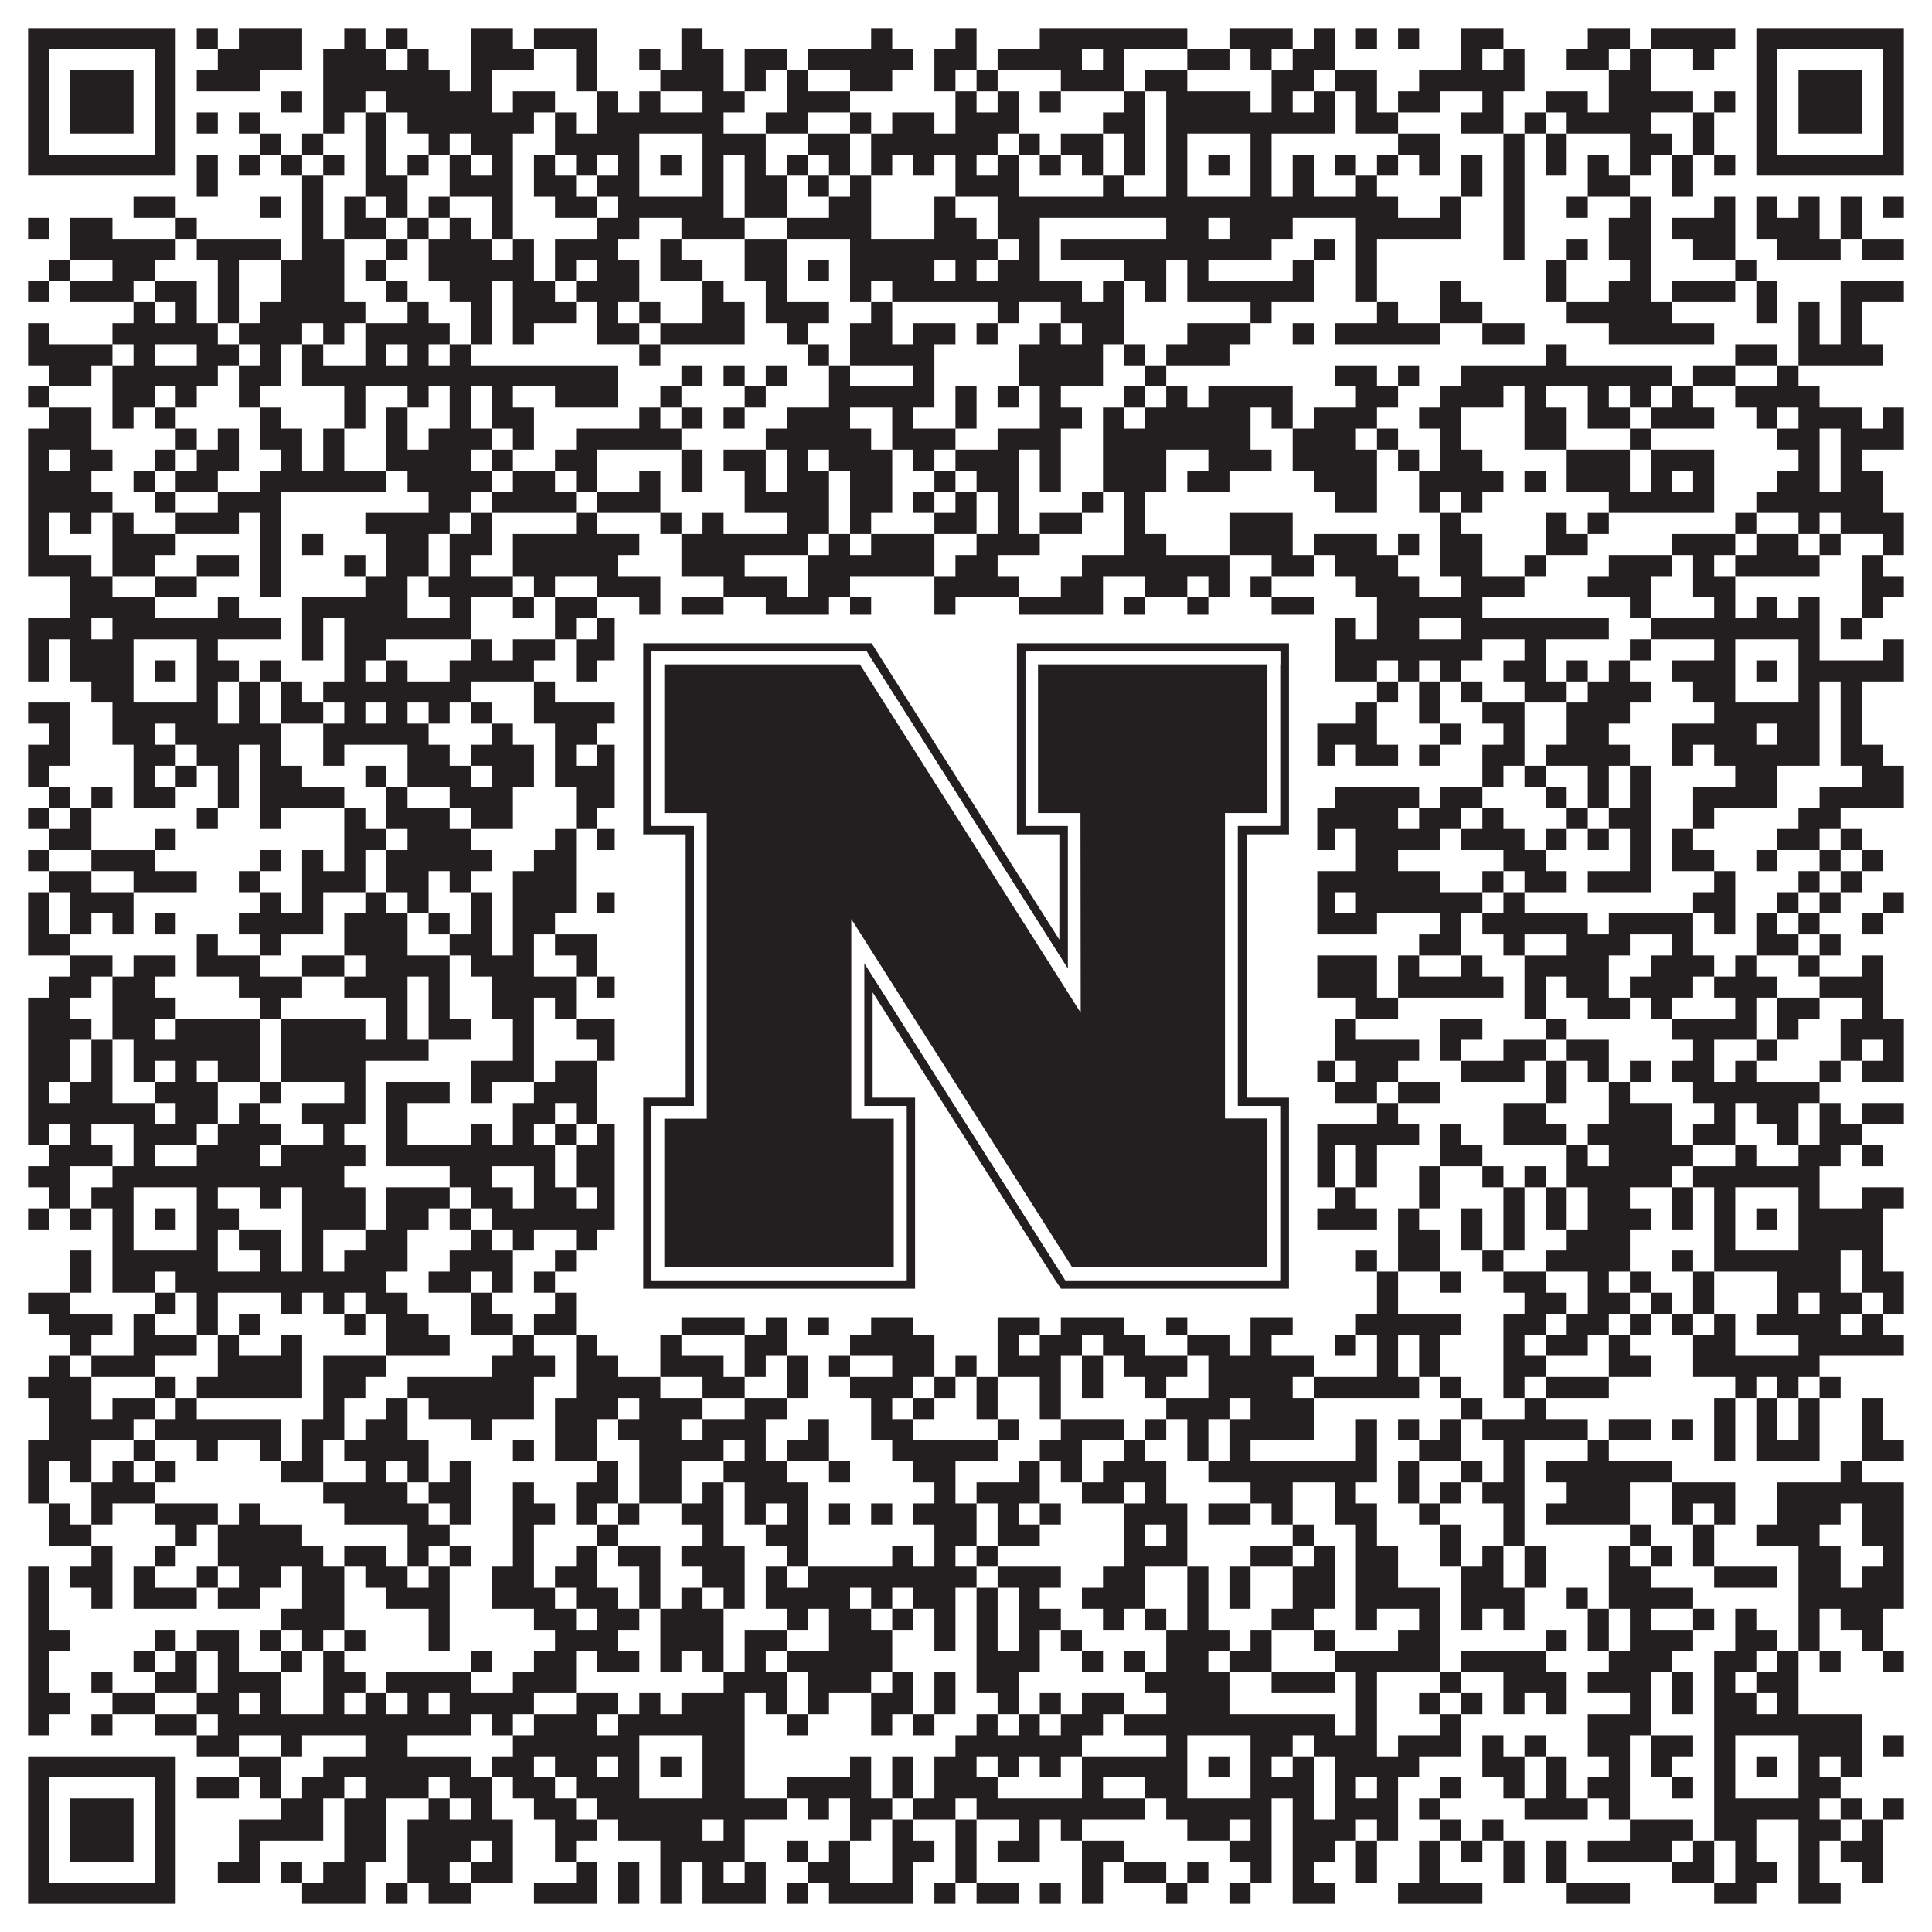
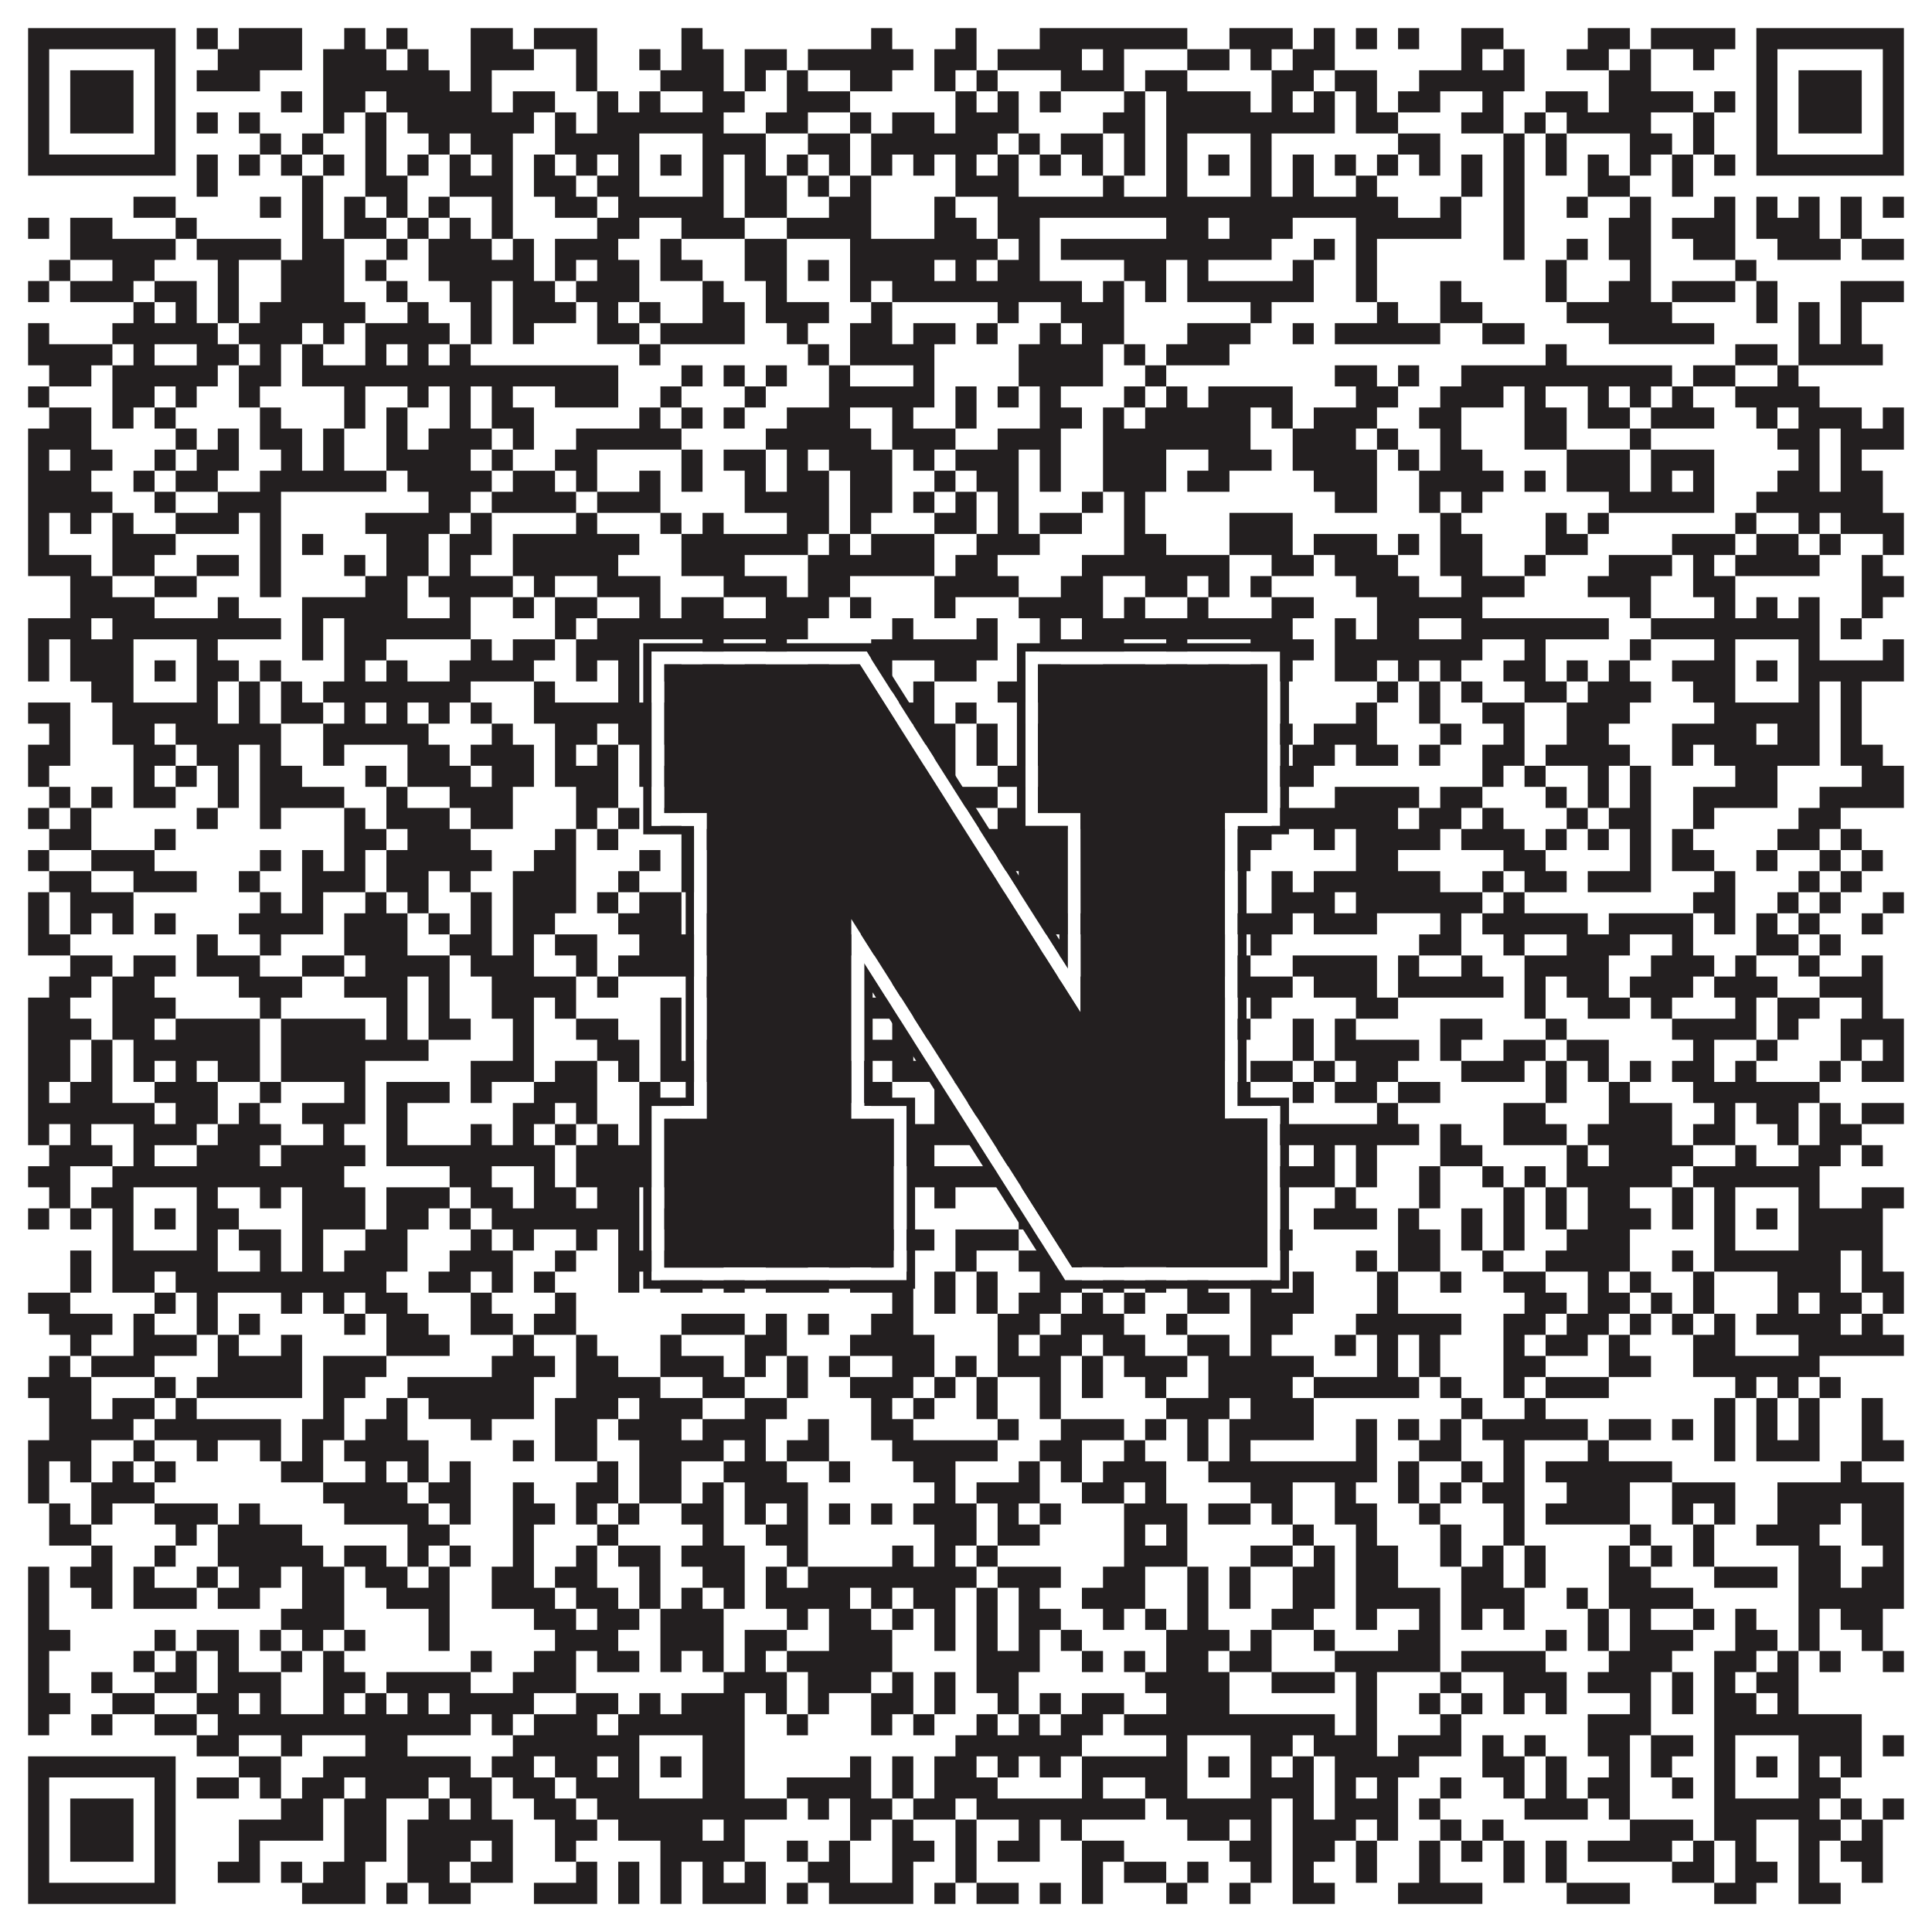
<svg xmlns="http://www.w3.org/2000/svg" version="1.1" width="1100px" height="1100px" viewBox="0 0 1100 1100">
  <rect x="0" y="0" width="1100" height="1100" fill="#ffffff" fill-opacity="1" />
  <path fill="#231f20" fill-opacity="1" d="M16,16L100,16L100,28L16,28ZM112,16L124,16L124,28L112,28ZM136,16L172,16L172,28L136,28ZM196,16L208,16L208,28L196,28ZM220,16L232,16L232,28L220,28ZM268,16L292,16L292,28L268,28ZM304,16L340,16L340,28L304,28ZM388,16L400,16L400,28L388,28ZM496,16L508,16L508,28L496,28ZM544,16L556,16L556,28L544,28ZM592,16L676,16L676,28L592,28ZM700,16L736,16L736,28L700,28ZM748,16L760,16L760,28L748,28ZM772,16L784,16L784,28L772,28ZM796,16L808,16L808,28L796,28ZM832,16L856,16L856,28L832,28ZM904,16L928,16L928,28L904,28ZM940,16L988,16L988,28L940,28ZM1000,16L1084,16L1084,28L1000,28ZM16,28L28,28L28,40L16,40ZM88,28L100,28L100,40L88,40ZM124,28L172,28L172,40L124,40ZM184,28L220,28L220,40L184,40ZM232,28L244,28L244,40L232,40ZM268,28L304,28L304,40L268,40ZM328,28L340,28L340,40L328,40ZM364,28L376,28L376,40L364,40ZM388,28L412,28L412,40L388,40ZM424,28L448,28L448,40L424,40ZM460,28L520,28L520,40L460,40ZM532,28L556,28L556,40L532,40ZM568,28L616,28L616,40L568,40ZM628,28L640,28L640,40L628,40ZM676,28L700,28L700,40L676,40ZM712,28L724,28L724,40L712,40ZM736,28L760,28L760,40L736,40ZM832,28L844,28L844,40L832,40ZM856,28L868,28L868,40L856,40ZM892,28L916,28L916,40L892,40ZM928,28L940,28L940,40L928,40ZM964,28L976,28L976,40L964,40ZM1000,28L1012,28L1012,40L1000,40ZM1072,28L1084,28L1084,40L1072,40ZM16,40L28,40L28,52L16,52ZM40,40L76,40L76,52L40,52ZM88,40L100,40L100,52L88,52ZM112,40L148,40L148,52L112,52ZM184,40L256,40L256,52L184,52ZM268,40L280,40L280,52L268,52ZM328,40L340,40L340,52L328,52ZM376,40L412,40L412,52L376,52ZM424,40L436,40L436,52L424,52ZM448,40L460,40L460,52L448,52ZM484,40L508,40L508,52L484,52ZM532,40L544,40L544,52L532,52ZM556,40L568,40L568,52L556,52ZM604,40L640,40L640,52L604,52ZM652,40L676,40L676,52L652,52ZM724,40L748,40L748,52L724,52ZM760,40L784,40L784,52L760,52ZM808,40L868,40L868,52L808,52ZM916,40L940,40L940,52L916,52ZM1000,40L1012,40L1012,52L1000,52ZM1024,40L1060,40L1060,52L1024,52ZM1072,40L1084,40L1084,52L1072,52ZM16,52L28,52L28,64L16,64ZM40,52L76,52L76,64L40,64ZM88,52L100,52L100,64L88,64ZM160,52L172,52L172,64L160,64ZM184,52L208,52L208,64L184,64ZM220,52L280,52L280,64L220,64ZM292,52L316,52L316,64L292,64ZM340,52L352,52L352,64L340,64ZM364,52L376,52L376,64L364,64ZM400,52L424,52L424,64L400,64ZM448,52L484,52L484,64L448,64ZM544,52L556,52L556,64L544,64ZM568,52L580,52L580,64L568,64ZM592,52L604,52L604,64L592,64ZM640,52L652,52L652,64L640,64ZM664,52L712,52L712,64L664,64ZM724,52L736,52L736,64L724,64ZM748,52L760,52L760,64L748,64ZM772,52L784,52L784,64L772,64ZM796,52L820,52L820,64L796,64ZM844,52L856,52L856,64L844,64ZM880,52L904,52L904,64L880,64ZM916,52L964,52L964,64L916,64ZM976,52L988,52L988,64L976,64ZM1000,52L1012,52L1012,64L1000,64ZM1024,52L1060,52L1060,64L1024,64ZM1072,52L1084,52L1084,64L1072,64ZM16,64L28,64L28,76L16,76ZM40,64L76,64L76,76L40,76ZM88,64L100,64L100,76L88,76ZM112,64L124,64L124,76L112,76ZM136,64L148,64L148,76L136,76ZM184,64L196,64L196,76L184,76ZM208,64L220,64L220,76L208,76ZM232,64L304,64L304,76L232,76ZM316,64L328,64L328,76L316,76ZM340,64L412,64L412,76L340,76ZM436,64L460,64L460,76L436,76ZM484,64L496,64L496,76L484,76ZM508,64L532,64L532,76L508,76ZM544,64L580,64L580,76L544,76ZM628,64L652,64L652,76L628,76ZM664,64L760,64L760,76L664,76ZM772,64L796,64L796,76L772,76ZM832,64L856,64L856,76L832,76ZM868,64L880,64L880,76L868,76ZM892,64L940,64L940,76L892,76ZM964,64L976,64L976,76L964,76ZM1000,64L1012,64L1012,76L1000,76ZM1024,64L1060,64L1060,76L1024,76ZM1072,64L1084,64L1084,76L1072,76ZM16,76L28,76L28,88L16,88ZM88,76L100,76L100,88L88,88ZM148,76L160,76L160,88L148,88ZM172,76L184,76L184,88L172,88ZM208,76L220,76L220,88L208,88ZM244,76L256,76L256,88L244,88ZM268,76L292,76L292,88L268,88ZM316,76L364,76L364,88L316,88ZM400,76L436,76L436,88L400,88ZM460,76L484,76L484,88L460,88ZM496,76L568,76L568,88L496,88ZM580,76L592,76L592,88L580,88ZM604,76L628,76L628,88L604,88ZM640,76L652,76L652,88L640,88ZM664,76L676,76L676,88L664,88ZM712,76L724,76L724,88L712,88ZM796,76L820,76L820,88L796,88ZM856,76L868,76L868,88L856,88ZM880,76L892,76L892,88L880,88ZM928,76L952,76L952,88L928,88ZM964,76L976,76L976,88L964,88ZM1000,76L1012,76L1012,88L1000,88ZM1072,76L1084,76L1084,88L1072,88ZM16,88L100,88L100,100L16,100ZM112,88L124,88L124,100L112,100ZM136,88L148,88L148,100L136,100ZM160,88L172,88L172,100L160,100ZM184,88L196,88L196,100L184,100ZM208,88L220,88L220,100L208,100ZM232,88L244,88L244,100L232,100ZM256,88L268,88L268,100L256,100ZM280,88L292,88L292,100L280,100ZM304,88L316,88L316,100L304,100ZM328,88L340,88L340,100L328,100ZM352,88L364,88L364,100L352,100ZM376,88L388,88L388,100L376,100ZM400,88L412,88L412,100L400,100ZM424,88L436,88L436,100L424,100ZM448,88L460,88L460,100L448,100ZM472,88L484,88L484,100L472,100ZM496,88L508,88L508,100L496,100ZM520,88L532,88L532,100L520,100ZM544,88L556,88L556,100L544,100ZM568,88L580,88L580,100L568,100ZM592,88L604,88L604,100L592,100ZM616,88L628,88L628,100L616,100ZM640,88L652,88L652,100L640,100ZM664,88L676,88L676,100L664,100ZM688,88L700,88L700,100L688,100ZM712,88L724,88L724,100L712,100ZM736,88L748,88L748,100L736,100ZM760,88L772,88L772,100L760,100ZM784,88L796,88L796,100L784,100ZM808,88L820,88L820,100L808,100ZM832,88L844,88L844,100L832,100ZM856,88L868,88L868,100L856,100ZM880,88L892,88L892,100L880,100ZM904,88L916,88L916,100L904,100ZM928,88L940,88L940,100L928,100ZM952,88L964,88L964,100L952,100ZM976,88L988,88L988,100L976,100ZM1000,88L1084,88L1084,100L1000,100ZM112,100L124,100L124,112L112,112ZM172,100L184,100L184,112L172,112ZM208,100L232,100L232,112L208,112ZM256,100L292,100L292,112L256,112ZM304,100L328,100L328,112L304,112ZM340,100L364,100L364,112L340,112ZM400,100L412,100L412,112L400,112ZM424,100L448,100L448,112L424,112ZM460,100L472,100L472,112L460,112ZM484,100L496,100L496,112L484,112ZM544,100L580,100L580,112L544,112ZM628,100L640,100L640,112L628,112ZM664,100L676,100L676,112L664,112ZM712,100L724,100L724,112L712,112ZM736,100L748,100L748,112L736,112ZM772,100L784,100L784,112L772,112ZM832,100L844,100L844,112L832,112ZM856,100L868,100L868,112L856,112ZM904,100L928,100L928,112L904,112ZM952,100L964,100L964,112L952,112ZM76,112L100,112L100,124L76,124ZM148,112L160,112L160,124L148,124ZM172,112L184,112L184,124L172,124ZM196,112L208,112L208,124L196,124ZM220,112L232,112L232,124L220,124ZM244,112L256,112L256,124L244,124ZM280,112L292,112L292,124L280,124ZM316,112L340,112L340,124L316,124ZM352,112L412,112L412,124L352,124ZM424,112L448,112L448,124L424,124ZM472,112L496,112L496,124L472,124ZM532,112L544,112L544,124L532,124ZM568,112L796,112L796,124L568,124ZM820,112L832,112L832,124L820,124ZM856,112L868,112L868,124L856,124ZM892,112L904,112L904,124L892,124ZM928,112L940,112L940,124L928,124ZM976,112L988,112L988,124L976,124ZM1000,112L1012,112L1012,124L1000,124ZM1024,112L1036,112L1036,124L1024,124ZM1048,112L1060,112L1060,124L1048,124ZM1072,112L1084,112L1084,124L1072,124ZM16,124L28,124L28,136L16,136ZM40,124L64,124L64,136L40,136ZM100,124L112,124L112,136L100,136ZM172,124L184,124L184,136L172,136ZM196,124L220,124L220,136L196,136ZM232,124L244,124L244,136L232,136ZM256,124L268,124L268,136L256,136ZM280,124L292,124L292,136L280,136ZM340,124L364,124L364,136L340,136ZM388,124L424,124L424,136L388,136ZM448,124L496,124L496,136L448,136ZM532,124L556,124L556,136L532,136ZM568,124L592,124L592,136L568,136ZM664,124L688,124L688,136L664,136ZM700,124L736,124L736,136L700,136ZM772,124L832,124L832,136L772,136ZM856,124L868,124L868,136L856,136ZM916,124L940,124L940,136L916,136ZM952,124L988,124L988,136L952,136ZM1000,124L1036,124L1036,136L1000,136ZM1048,124L1060,124L1060,136L1048,136ZM40,136L100,136L100,148L40,148ZM112,136L160,136L160,148L112,148ZM172,136L196,136L196,148L172,148ZM220,136L232,136L232,148L220,148ZM244,136L280,136L280,148L244,148ZM292,136L304,136L304,148L292,148ZM316,136L352,136L352,148L316,148ZM376,136L388,136L388,148L376,148ZM424,136L448,136L448,148L424,148ZM484,136L568,136L568,148L484,148ZM580,136L592,136L592,148L580,148ZM604,136L724,136L724,148L604,148ZM748,136L760,136L760,148L748,148ZM772,136L784,136L784,148L772,148ZM856,136L868,136L868,148L856,148ZM892,136L904,136L904,148L892,148ZM916,136L940,136L940,148L916,148ZM964,136L988,136L988,148L964,148ZM1012,136L1048,136L1048,148L1012,148ZM1060,136L1084,136L1084,148L1060,148ZM28,148L40,148L40,160L28,160ZM64,148L88,148L88,160L64,160ZM124,148L136,148L136,160L124,160ZM160,148L196,148L196,160L160,160ZM208,148L220,148L220,160L208,160ZM244,148L304,148L304,160L244,160ZM316,148L328,148L328,160L316,160ZM340,148L364,148L364,160L340,160ZM376,148L400,148L400,160L376,160ZM424,148L448,148L448,160L424,160ZM460,148L472,148L472,160L460,160ZM484,148L532,148L532,160L484,160ZM544,148L556,148L556,160L544,160ZM568,148L592,148L592,160L568,160ZM640,148L664,148L664,160L640,160ZM676,148L688,148L688,160L676,160ZM736,148L748,148L748,160L736,160ZM772,148L784,148L784,160L772,160ZM880,148L892,148L892,160L880,160ZM928,148L940,148L940,160L928,160ZM988,148L1000,148L1000,160L988,160ZM16,160L28,160L28,172L16,172ZM40,160L76,160L76,172L40,172ZM88,160L112,160L112,172L88,172ZM124,160L136,160L136,172L124,172ZM160,160L196,160L196,172L160,172ZM220,160L232,160L232,172L220,172ZM256,160L280,160L280,172L256,172ZM292,160L316,160L316,172L292,172ZM328,160L364,160L364,172L328,172ZM400,160L412,160L412,172L400,172ZM436,160L448,160L448,172L436,172ZM484,160L496,160L496,172L484,172ZM508,160L616,160L616,172L508,172ZM628,160L640,160L640,172L628,172ZM652,160L664,160L664,172L652,172ZM676,160L748,160L748,172L676,172ZM772,160L784,160L784,172L772,172ZM820,160L832,160L832,172L820,172ZM880,160L892,160L892,172L880,172ZM916,160L940,160L940,172L916,172ZM952,160L988,160L988,172L952,172ZM1000,160L1012,160L1012,172L1000,172ZM1048,160L1084,160L1084,172L1048,172ZM76,172L88,172L88,184L76,184ZM100,172L112,172L112,184L100,184ZM124,172L136,172L136,184L124,184ZM148,172L208,172L208,184L148,184ZM232,172L244,172L244,184L232,184ZM268,172L280,172L280,184L268,184ZM292,172L328,172L328,184L292,184ZM340,172L352,172L352,184L340,184ZM364,172L376,172L376,184L364,184ZM400,172L424,172L424,184L400,184ZM436,172L472,172L472,184L436,184ZM496,172L508,172L508,184L496,184ZM568,172L580,172L580,184L568,184ZM604,172L640,172L640,184L604,184ZM712,172L724,172L724,184L712,184ZM784,172L796,172L796,184L784,184ZM820,172L844,172L844,184L820,184ZM892,172L952,172L952,184L892,184ZM1000,172L1012,172L1012,184L1000,184ZM1024,172L1036,172L1036,184L1024,184ZM1048,172L1060,172L1060,184L1048,184ZM16,184L28,184L28,196L16,196ZM64,184L124,184L124,196L64,196ZM136,184L172,184L172,196L136,196ZM184,184L196,184L196,196L184,196ZM208,184L256,184L256,196L208,196ZM268,184L280,184L280,196L268,196ZM292,184L304,184L304,196L292,196ZM340,184L364,184L364,196L340,196ZM376,184L424,184L424,196L376,196ZM448,184L460,184L460,196L448,196ZM484,184L508,184L508,196L484,196ZM520,184L544,184L544,196L520,196ZM556,184L568,184L568,196L556,196ZM592,184L604,184L604,196L592,196ZM616,184L640,184L640,196L616,196ZM676,184L712,184L712,196L676,196ZM736,184L748,184L748,196L736,196ZM760,184L820,184L820,196L760,196ZM844,184L868,184L868,196L844,196ZM916,184L976,184L976,196L916,196ZM1024,184L1036,184L1036,196L1024,196ZM1048,184L1060,184L1060,196L1048,196ZM16,196L64,196L64,208L16,208ZM76,196L88,196L88,208L76,208ZM112,196L136,196L136,208L112,208ZM148,196L160,196L160,208L148,208ZM172,196L184,196L184,208L172,208ZM208,196L220,196L220,208L208,208ZM232,196L244,196L244,208L232,208ZM256,196L268,196L268,208L256,208ZM364,196L376,196L376,208L364,208ZM460,196L472,196L472,208L460,208ZM484,196L532,196L532,208L484,208ZM580,196L628,196L628,208L580,208ZM640,196L652,196L652,208L640,208ZM664,196L700,196L700,208L664,208ZM880,196L892,196L892,208L880,208ZM988,196L1012,196L1012,208L988,208ZM1024,196L1072,196L1072,208L1024,208ZM28,208L52,208L52,220L28,220ZM64,208L124,208L124,220L64,220ZM136,208L160,208L160,220L136,220ZM172,208L352,208L352,220L172,220ZM388,208L400,208L400,220L388,220ZM412,208L424,208L424,220L412,220ZM436,208L448,208L448,220L436,220ZM472,208L484,208L484,220L472,220ZM520,208L532,208L532,220L520,220ZM580,208L628,208L628,220L580,220ZM652,208L664,208L664,220L652,220ZM760,208L784,208L784,220L760,220ZM796,208L808,208L808,220L796,220ZM832,208L952,208L952,220L832,220ZM964,208L988,208L988,220L964,220ZM1012,208L1024,208L1024,220L1012,220ZM16,220L28,220L28,232L16,232ZM64,220L88,220L88,232L64,232ZM100,220L112,220L112,232L100,232ZM136,220L148,220L148,232L136,232ZM196,220L208,220L208,232L196,232ZM232,220L244,220L244,232L232,232ZM256,220L268,220L268,232L256,232ZM280,220L292,220L292,232L280,232ZM316,220L352,220L352,232L316,232ZM376,220L388,220L388,232L376,232ZM424,220L436,220L436,232L424,232ZM472,220L532,220L532,232L472,232ZM544,220L556,220L556,232L544,232ZM568,220L580,220L580,232L568,232ZM592,220L604,220L604,232L592,232ZM640,220L652,220L652,232L640,232ZM664,220L676,220L676,232L664,232ZM688,220L736,220L736,232L688,232ZM772,220L796,220L796,232L772,232ZM820,220L856,220L856,232L820,232ZM868,220L880,220L880,232L868,232ZM904,220L916,220L916,232L904,232ZM928,220L940,220L940,232L928,232ZM952,220L964,220L964,232L952,232ZM988,220L1036,220L1036,232L988,232ZM28,232L52,232L52,244L28,244ZM64,232L76,232L76,244L64,244ZM88,232L100,232L100,244L88,244ZM148,232L160,232L160,244L148,244ZM196,232L208,232L208,244L196,244ZM220,232L232,232L232,244L220,244ZM256,232L268,232L268,244L256,244ZM280,232L304,232L304,244L280,244ZM364,232L376,232L376,244L364,244ZM388,232L400,232L400,244L388,244ZM412,232L424,232L424,244L412,244ZM448,232L484,232L484,244L448,244ZM508,232L520,232L520,244L508,244ZM544,232L556,232L556,244L544,244ZM592,232L616,232L616,244L592,244ZM628,232L640,232L640,244L628,244ZM652,232L712,232L712,244L652,244ZM724,232L736,232L736,244L724,244ZM748,232L784,232L784,244L748,244ZM808,232L832,232L832,244L808,244ZM868,232L892,232L892,244L868,244ZM904,232L928,232L928,244L904,244ZM940,232L976,232L976,244L940,244ZM1000,232L1012,232L1012,244L1000,244ZM1024,232L1060,232L1060,244L1024,244ZM1072,232L1084,232L1084,244L1072,244ZM16,244L52,244L52,256L16,256ZM100,244L112,244L112,256L100,256ZM124,244L136,244L136,256L124,256ZM148,244L172,244L172,256L148,256ZM184,244L196,244L196,256L184,256ZM220,244L232,244L232,256L220,256ZM244,244L280,244L280,256L244,256ZM292,244L304,244L304,256L292,256ZM328,244L388,244L388,256L328,256ZM436,244L496,244L496,256L436,256ZM508,244L544,244L544,256L508,256ZM568,244L604,244L604,256L568,256ZM628,244L712,244L712,256L628,256ZM736,244L772,244L772,256L736,256ZM784,244L796,244L796,256L784,256ZM820,244L832,244L832,256L820,256ZM868,244L892,244L892,256L868,256ZM928,244L940,244L940,256L928,256ZM1012,244L1036,244L1036,256L1012,256ZM1048,244L1084,244L1084,256L1048,256ZM16,256L28,256L28,268L16,268ZM40,256L64,256L64,268L40,268ZM88,256L100,256L100,268L88,268ZM112,256L136,256L136,268L112,268ZM160,256L172,256L172,268L160,268ZM184,256L196,256L196,268L184,268ZM220,256L268,256L268,268L220,268ZM280,256L292,256L292,268L280,268ZM316,256L340,256L340,268L316,268ZM388,256L400,256L400,268L388,268ZM412,256L436,256L436,268L412,268ZM448,256L460,256L460,268L448,268ZM472,256L508,256L508,268L472,268ZM520,256L532,256L532,268L520,268ZM544,256L580,256L580,268L544,268ZM592,256L604,256L604,268L592,268ZM628,256L664,256L664,268L628,268ZM688,256L724,256L724,268L688,268ZM736,256L784,256L784,268L736,268ZM796,256L808,256L808,268L796,268ZM820,256L844,256L844,268L820,268ZM892,256L928,256L928,268L892,268ZM940,256L976,256L976,268L940,268ZM1024,256L1036,256L1036,268L1024,268ZM1048,256L1060,256L1060,268L1048,268ZM16,268L52,268L52,280L16,280ZM76,268L88,268L88,280L76,280ZM100,268L124,268L124,280L100,280ZM148,268L220,268L220,280L148,280ZM232,268L280,268L280,280L232,280ZM292,268L316,268L316,280L292,280ZM328,268L340,268L340,280L328,280ZM364,268L376,268L376,280L364,280ZM388,268L400,268L400,280L388,280ZM424,268L436,268L436,280L424,280ZM448,268L472,268L472,280L448,280ZM484,268L508,268L508,280L484,280ZM532,268L544,268L544,280L532,280ZM556,268L580,268L580,280L556,280ZM592,268L604,268L604,280L592,280ZM628,268L664,268L664,280L628,280ZM676,268L700,268L700,280L676,280ZM748,268L784,268L784,280L748,280ZM808,268L856,268L856,280L808,280ZM868,268L880,268L880,280L868,280ZM892,268L928,268L928,280L892,280ZM940,268L952,268L952,280L940,280ZM964,268L976,268L976,280L964,280ZM1012,268L1036,268L1036,280L1012,280ZM1048,268L1072,268L1072,280L1048,280ZM16,280L64,280L64,292L16,292ZM88,280L100,280L100,292L88,292ZM124,280L160,280L160,292L124,292ZM244,280L268,280L268,292L244,292ZM280,280L328,280L328,292L280,292ZM340,280L376,280L376,292L340,292ZM424,280L472,280L472,292L424,292ZM484,280L508,280L508,292L484,292ZM520,280L532,280L532,292L520,292ZM544,280L556,280L556,292L544,292ZM568,280L580,280L580,292L568,292ZM616,280L628,280L628,292L616,292ZM640,280L652,280L652,292L640,292ZM760,280L784,280L784,292L760,292ZM808,280L820,280L820,292L808,292ZM832,280L844,280L844,292L832,292ZM916,280L976,280L976,292L916,292ZM1000,280L1072,280L1072,292L1000,292ZM16,292L28,292L28,304L16,304ZM40,292L52,292L52,304L40,304ZM64,292L76,292L76,304L64,304ZM100,292L136,292L136,304L100,304ZM148,292L160,292L160,304L148,304ZM208,292L256,292L256,304L208,304ZM268,292L280,292L280,304L268,304ZM328,292L340,292L340,304L328,304ZM376,292L388,292L388,304L376,304ZM400,292L412,292L412,304L400,304ZM448,292L472,292L472,304L448,304ZM484,292L496,292L496,304L484,304ZM532,292L556,292L556,304L532,304ZM568,292L580,292L580,304L568,304ZM592,292L616,292L616,304L592,304ZM640,292L652,292L652,304L640,304ZM700,292L736,292L736,304L700,304ZM820,292L832,292L832,304L820,304ZM880,292L892,292L892,304L880,304ZM904,292L916,292L916,304L904,304ZM988,292L1000,292L1000,304L988,304ZM1024,292L1036,292L1036,304L1024,304ZM1048,292L1084,292L1084,304L1048,304ZM16,304L28,304L28,316L16,316ZM64,304L100,304L100,316L64,316ZM148,304L160,304L160,316L148,316ZM172,304L184,304L184,316L172,316ZM220,304L244,304L244,316L220,316ZM256,304L280,304L280,316L256,316ZM292,304L364,304L364,316L292,316ZM388,304L460,304L460,316L388,316ZM472,304L484,304L484,316L472,316ZM496,304L532,304L532,316L496,316ZM556,304L592,304L592,316L556,316ZM640,304L664,304L664,316L640,316ZM700,304L736,304L736,316L700,316ZM748,304L784,304L784,316L748,316ZM796,304L808,304L808,316L796,316ZM820,304L844,304L844,316L820,316ZM880,304L904,304L904,316L880,316ZM952,304L988,304L988,316L952,316ZM1000,304L1024,304L1024,316L1000,316ZM1036,304L1048,304L1048,316L1036,316ZM1072,304L1084,304L1084,316L1072,316ZM16,316L52,316L52,328L16,328ZM64,316L88,316L88,328L64,328ZM112,316L136,316L136,328L112,328ZM148,316L160,316L160,328L148,328ZM196,316L208,316L208,328L196,328ZM220,316L244,316L244,328L220,328ZM256,316L268,316L268,328L256,328ZM292,316L352,316L352,328L292,328ZM388,316L424,316L424,328L388,328ZM460,316L532,316L532,328L460,328ZM544,316L568,316L568,328L544,328ZM616,316L700,316L700,328L616,328ZM724,316L748,316L748,328L724,328ZM760,316L796,316L796,328L760,328ZM820,316L844,316L844,328L820,328ZM868,316L880,316L880,328L868,328ZM916,316L952,316L952,328L916,328ZM964,316L976,316L976,328L964,328ZM988,316L1036,316L1036,328L988,328ZM1060,316L1072,316L1072,328L1060,328ZM40,328L64,328L64,340L40,340ZM88,328L112,328L112,340L88,340ZM148,328L160,328L160,340L148,340ZM208,328L232,328L232,340L208,340ZM244,328L292,328L292,340L244,340ZM304,328L316,328L316,340L304,340ZM340,328L376,328L376,340L340,340ZM412,328L448,328L448,340L412,340ZM460,328L484,328L484,340L460,340ZM532,328L580,328L580,340L532,340ZM604,328L628,328L628,340L604,340ZM652,328L676,328L676,340L652,340ZM688,328L700,328L700,340L688,340ZM712,328L724,328L724,340L712,340ZM772,328L808,328L808,340L772,340ZM832,328L868,328L868,340L832,340ZM904,328L940,328L940,340L904,340ZM964,328L988,328L988,340L964,340ZM1060,328L1084,328L1084,340L1060,340ZM40,340L88,340L88,352L40,352ZM124,340L136,340L136,352L124,352ZM172,340L232,340L232,352L172,352ZM256,340L268,340L268,352L256,352ZM292,340L304,340L304,352L292,352ZM316,340L340,340L340,352L316,352ZM364,340L376,340L376,352L364,352ZM388,340L412,340L412,352L388,352ZM436,340L472,340L472,352L436,352ZM484,340L496,340L496,352L484,352ZM532,340L544,340L544,352L532,352ZM580,340L628,340L628,352L580,352ZM640,340L652,340L652,352L640,352ZM676,340L688,340L688,352L676,352ZM724,340L748,340L748,352L724,352ZM784,340L844,340L844,352L784,352ZM928,340L940,340L940,352L928,352ZM976,340L988,340L988,352L976,352ZM1000,340L1012,340L1012,352L1000,352ZM1024,340L1036,340L1036,352L1024,352ZM1060,340L1072,340L1072,352L1060,352ZM16,352L52,352L52,364L16,364ZM64,352L160,352L160,364L64,364ZM172,352L184,352L184,364L172,364ZM196,352L268,352L268,364L196,364ZM316,352L328,352L328,364L316,364ZM340,352L460,352L460,364L340,364ZM508,352L520,352L520,364L508,364ZM556,352L568,352L568,364L556,364ZM592,352L604,352L604,364L592,364ZM616,352L736,352L736,364L616,364ZM760,352L772,352L772,364L760,364ZM784,352L808,352L808,364L784,364ZM832,352L916,352L916,364L832,364ZM940,352L1036,352L1036,364L940,364ZM1048,352L1060,352L1060,364L1048,364ZM16,364L28,364L28,376L16,376ZM40,364L76,364L76,376L40,376ZM112,364L124,364L124,376L112,376ZM172,364L184,364L184,376L172,376ZM196,364L220,364L220,376L196,376ZM268,364L280,364L280,376L268,376ZM292,364L316,364L316,376L292,376ZM328,364L364,364L364,376L328,376ZM400,364L412,364L412,376L400,376ZM436,364L448,364L448,376L436,376ZM496,364L568,364L568,376L496,376ZM592,364L640,364L640,376L592,376ZM664,364L676,364L676,376L664,376ZM712,364L748,364L748,376L712,376ZM760,364L844,364L844,376L760,376ZM868,364L880,364L880,376L868,376ZM928,364L940,364L940,376L928,376ZM976,364L988,364L988,376L976,376ZM1024,364L1036,364L1036,376L1024,376ZM1072,364L1084,364L1084,376L1072,376ZM16,376L28,376L28,388L16,388ZM40,376L76,376L76,388L40,388ZM88,376L100,376L100,388L88,388ZM112,376L136,376L136,388L112,388ZM148,376L160,376L160,388L148,388ZM196,376L208,376L208,388L196,388ZM220,376L232,376L232,388L220,388ZM256,376L304,376L304,388L256,388ZM328,376L340,376L340,388L328,388ZM352,376L364,376L364,388L352,388ZM376,376L388,376L388,388L376,388ZM400,376L412,376L412,388L400,388ZM424,376L436,376L436,388L424,388ZM460,376L472,376L472,388L460,388ZM484,376L508,376L508,388L484,388ZM532,376L556,376L556,388L532,388ZM580,376L604,376L604,388L580,388ZM628,376L652,376L652,388L628,388ZM664,376L676,376L676,388L664,388ZM688,376L700,376L700,388L688,388ZM712,376L736,376L736,388L712,388ZM760,376L784,376L784,388L760,388ZM796,376L808,376L808,388L796,388ZM820,376L832,376L832,388L820,388ZM856,376L880,376L880,388L856,388ZM892,376L904,376L904,388L892,388ZM916,376L928,376L928,388L916,388ZM952,376L988,376L988,388L952,388ZM1000,376L1012,376L1012,388L1000,388ZM1024,376L1084,376L1084,388L1024,388ZM52,388L76,388L76,400L52,400ZM112,388L124,388L124,400L112,400ZM136,388L148,388L148,400L136,400ZM160,388L172,388L172,400L160,400ZM184,388L268,388L268,400L184,400ZM304,388L316,388L316,400L304,400ZM352,388L364,388L364,400L352,400ZM400,388L412,388L412,400L400,400ZM424,388L448,388L448,400L424,400ZM460,388L508,388L508,400L460,400ZM520,388L532,388L532,400L520,400ZM568,388L592,388L592,400L568,400ZM640,388L676,388L676,400L640,400ZM712,388L724,388L724,400L712,400ZM784,388L796,388L796,400L784,400ZM808,388L820,388L820,400L808,400ZM832,388L844,388L844,400L832,400ZM868,388L892,388L892,400L868,400ZM904,388L940,388L940,400L904,400ZM964,388L988,388L988,400L964,400ZM1024,388L1036,388L1036,400L1024,400ZM1048,388L1060,388L1060,400L1048,400ZM16,400L40,400L40,412L16,412ZM64,400L124,400L124,412L64,412ZM136,400L148,400L148,412L136,412ZM160,400L184,400L184,412L160,412ZM196,400L208,400L208,412L196,412ZM220,400L232,400L232,412L220,412ZM244,400L256,400L256,412L244,412ZM268,400L280,400L280,412L268,412ZM304,400L412,400L412,412L304,412ZM424,400L436,400L436,412L424,412ZM448,400L532,400L532,412L448,412ZM544,400L556,400L556,412L544,412ZM604,400L616,400L616,412L604,412ZM640,400L724,400L724,412L640,412ZM772,400L784,400L784,412L772,412ZM808,400L820,400L820,412L808,412ZM844,400L868,400L868,412L844,412ZM892,400L928,400L928,412L892,412ZM976,400L1036,400L1036,412L976,412ZM1048,400L1060,400L1060,412L1048,412ZM28,412L40,412L40,424L28,424ZM64,412L88,412L88,424L64,424ZM100,412L160,412L160,424L100,424ZM184,412L244,412L244,424L184,424ZM280,412L292,412L292,424L280,424ZM316,412L340,412L340,424L316,424ZM352,412L388,412L388,424L352,424ZM424,412L484,412L484,424L424,424ZM496,412L508,412L508,424L496,424ZM520,412L544,412L544,424L520,424ZM556,412L568,412L568,424L556,424ZM580,412L592,412L592,424L580,424ZM604,412L640,412L640,424L604,424ZM688,412L736,412L736,424L688,424ZM748,412L784,412L784,424L748,424ZM820,412L832,412L832,424L820,424ZM856,412L868,412L868,424L856,424ZM892,412L916,412L916,424L892,424ZM952,412L1000,412L1000,424L952,424ZM1012,412L1036,412L1036,424L1012,424ZM1048,412L1060,412L1060,424L1048,424ZM16,424L40,424L40,436L16,436ZM76,424L100,424L100,436L76,436ZM112,424L136,424L136,436L112,436ZM148,424L160,424L160,436L148,436ZM184,424L196,424L196,436L184,436ZM232,424L256,424L256,436L232,436ZM268,424L304,424L304,436L268,436ZM316,424L328,424L328,436L316,436ZM340,424L352,424L352,436L340,436ZM364,424L376,424L376,436L364,436ZM388,424L424,424L424,436L388,436ZM460,424L472,424L472,436L460,436ZM532,424L544,424L544,436L532,436ZM556,424L568,424L568,436L556,436ZM580,424L604,424L604,436L580,436ZM640,424L652,424L652,436L640,436ZM676,424L700,424L700,436L676,436ZM736,424L760,424L760,436L736,436ZM772,424L796,424L796,436L772,436ZM808,424L820,424L820,436L808,436ZM844,424L868,424L868,436L844,436ZM880,424L928,424L928,436L880,436ZM952,424L964,424L964,436L952,436ZM976,424L1036,424L1036,436L976,436ZM1048,424L1072,424L1072,436L1048,436ZM16,436L28,436L28,448L16,448ZM76,436L88,436L88,448L76,448ZM100,436L112,436L112,448L100,448ZM124,436L136,436L136,448L124,448ZM148,436L172,436L172,448L148,448ZM208,436L220,436L220,448L208,448ZM232,436L268,436L268,448L232,448ZM280,436L304,436L304,448L280,448ZM316,436L352,436L352,448L316,448ZM364,436L388,436L388,448L364,448ZM400,436L436,436L436,448L400,448ZM448,436L460,436L460,448L448,448ZM472,436L484,436L484,448L472,448ZM496,436L544,436L544,448L496,448ZM568,436L580,436L580,448L568,448ZM592,436L628,436L628,448L592,448ZM652,436L712,436L712,448L652,448ZM724,436L748,436L748,448L724,448ZM844,436L856,436L856,448L844,448ZM868,436L880,436L880,448L868,448ZM904,436L916,436L916,448L904,448ZM928,436L940,436L940,448L928,448ZM988,436L1012,436L1012,448L988,448ZM1060,436L1084,436L1084,448L1060,448ZM28,448L40,448L40,460L28,460ZM52,448L64,448L64,460L52,460ZM76,448L100,448L100,460L76,460ZM124,448L136,448L136,460L124,460ZM148,448L196,448L196,460L148,460ZM220,448L232,448L232,460L220,460ZM256,448L292,448L292,460L256,460ZM328,448L352,448L352,460L328,460ZM460,448L484,448L484,460L460,460ZM496,448L508,448L508,460L496,460ZM532,448L568,448L568,460L532,460ZM580,448L628,448L628,460L580,460ZM760,448L808,448L808,460L760,460ZM820,448L844,448L844,460L820,460ZM880,448L892,448L892,460L880,460ZM904,448L916,448L916,460L904,460ZM928,448L940,448L940,460L928,460ZM964,448L1012,448L1012,460L964,460ZM1036,448L1084,448L1084,460L1036,460ZM16,460L28,460L28,472L16,472ZM40,460L52,460L52,472L40,472ZM112,460L124,460L124,472L112,472ZM148,460L160,460L160,472L148,472ZM196,460L208,460L208,472L196,472ZM220,460L256,460L256,472L220,472ZM268,460L292,460L292,472L268,472ZM328,460L340,460L340,472L328,472ZM352,460L364,460L364,472L352,472ZM376,460L388,460L388,472L376,472ZM412,460L424,460L424,472L412,472ZM436,460L448,460L448,472L436,472ZM484,460L496,460L496,472L484,472ZM520,460L532,460L532,472L520,472ZM568,460L616,460L616,472L568,472ZM628,460L640,460L640,472L628,472ZM652,460L664,460L664,472L652,472ZM676,460L688,460L688,472L676,472ZM724,460L796,460L796,472L724,472ZM808,460L832,460L832,472L808,472ZM844,460L856,460L856,472L844,472ZM892,460L904,460L904,472L892,472ZM916,460L940,460L940,472L916,472ZM964,460L976,460L976,472L964,472ZM1024,460L1048,460L1048,472L1024,472ZM28,472L52,472L52,484L28,484ZM88,472L100,472L100,484L88,484ZM196,472L220,472L220,484L196,484ZM232,472L268,472L268,484L232,484ZM316,472L328,472L328,484L316,484ZM340,472L352,472L352,484L340,484ZM388,472L412,472L412,484L388,484ZM436,472L460,472L460,484L436,484ZM472,472L508,472L508,484L472,484ZM532,472L544,472L544,484L532,484ZM556,472L604,472L604,484L556,484ZM664,472L676,472L676,484L664,484ZM688,472L724,472L724,484L688,484ZM748,472L760,472L760,484L748,484ZM772,472L820,472L820,484L772,484ZM832,472L868,472L868,484L832,484ZM880,472L892,472L892,484L880,484ZM904,472L916,472L916,484L904,484ZM928,472L940,472L940,484L928,484ZM952,472L964,472L964,484L952,484ZM1012,472L1036,472L1036,484L1012,484ZM1048,472L1060,472L1060,484L1048,484ZM16,484L28,484L28,496L16,496ZM52,484L88,484L88,496L52,496ZM148,484L160,484L160,496L148,496ZM172,484L184,484L184,496L172,496ZM196,484L208,484L208,496L196,496ZM220,484L280,484L280,496L220,496ZM304,484L328,484L328,496L304,496ZM364,484L376,484L376,496L364,496ZM388,484L400,484L400,496L388,496ZM412,484L436,484L436,496L412,496ZM460,484L508,484L508,496L460,496ZM520,484L556,484L556,496L520,496ZM568,484L604,484L604,496L568,496ZM664,484L712,484L712,496L664,496ZM772,484L796,484L796,496L772,496ZM856,484L880,484L880,496L856,496ZM928,484L940,484L940,496L928,496ZM952,484L976,484L976,496L952,496ZM1000,484L1012,484L1012,496L1000,496ZM1036,484L1048,484L1048,496L1036,496ZM1060,484L1072,484L1072,496L1060,496ZM28,496L52,496L52,508L28,508ZM76,496L112,496L112,508L76,508ZM136,496L148,496L148,508L136,508ZM172,496L208,496L208,508L172,508ZM220,496L244,496L244,508L220,508ZM256,496L268,496L268,508L256,508ZM292,496L328,496L328,508L292,508ZM352,496L364,496L364,508L352,508ZM388,496L400,496L400,508L388,508ZM412,496L448,496L448,508L412,508ZM484,496L568,496L568,508L484,508ZM580,496L604,496L604,508L580,508ZM640,496L652,496L652,508L640,508ZM664,496L688,496L688,508L664,508ZM724,496L736,496L736,508L724,508ZM748,496L820,496L820,508L748,508ZM844,496L856,496L856,508L844,508ZM868,496L892,496L892,508L868,508ZM904,496L940,496L940,508L904,508ZM976,496L988,496L988,508L976,508ZM1024,496L1036,496L1036,508L1024,508ZM1048,496L1060,496L1060,508L1048,508ZM16,508L28,508L28,520L16,520ZM40,508L76,508L76,520L40,520ZM148,508L160,508L160,520L148,520ZM172,508L184,508L184,520L172,520ZM208,508L220,508L220,520L208,520ZM232,508L244,508L244,520L232,520ZM268,508L280,508L280,520L268,520ZM292,508L328,508L328,520L292,520ZM340,508L352,508L352,520L340,520ZM364,508L388,508L388,520L364,520ZM436,508L496,508L496,520L436,520ZM508,508L520,508L520,520L508,520ZM532,508L556,508L556,520L532,520ZM568,508L604,508L604,520L568,520ZM628,508L664,508L664,520L628,520ZM724,508L760,508L760,520L724,520ZM772,508L844,508L844,520L772,520ZM856,508L868,508L868,520L856,520ZM964,508L988,508L988,520L964,520ZM1012,508L1024,508L1024,520L1012,520ZM1036,508L1048,508L1048,520L1036,520ZM1072,508L1084,508L1084,520L1072,520ZM16,520L28,520L28,532L16,532ZM40,520L52,520L52,532L40,532ZM64,520L76,520L76,532L64,532ZM88,520L100,520L100,532L88,532ZM136,520L184,520L184,532L136,532ZM196,520L232,520L232,532L196,532ZM244,520L256,520L256,532L244,532ZM268,520L280,520L280,532L268,532ZM292,520L316,520L316,532L292,532ZM352,520L388,520L388,532L352,532ZM400,520L484,520L484,532L400,532ZM496,520L532,520L532,532L496,532ZM544,520L556,520L556,532L544,532ZM580,520L616,520L616,532L580,532ZM652,520L664,520L664,532L652,532ZM676,520L688,520L688,532L676,532ZM700,520L736,520L736,532L700,532ZM748,520L784,520L784,532L748,532ZM820,520L832,520L832,532L820,532ZM844,520L904,520L904,532L844,532ZM916,520L964,520L964,532L916,532ZM976,520L988,520L988,532L976,532ZM1000,520L1012,520L1012,532L1000,532ZM1024,520L1036,520L1036,532L1024,532ZM1060,520L1072,520L1072,532L1060,532ZM16,532L40,532L40,544L16,544ZM112,532L124,532L124,544L112,544ZM148,532L160,532L160,544L148,544ZM196,532L232,532L232,544L196,544ZM256,532L280,532L280,544L256,544ZM292,532L304,532L304,544L292,544ZM316,532L340,532L340,544L316,544ZM364,532L412,532L412,544L364,544ZM424,532L436,532L436,544L424,544ZM448,532L472,532L472,544L448,544ZM484,532L520,532L520,544L484,544ZM568,532L592,532L592,544L568,544ZM616,532L664,532L664,544L616,544ZM676,532L700,532L700,544L676,544ZM712,532L724,532L724,544L712,544ZM808,532L832,532L832,544L808,544ZM856,532L868,532L868,544L856,544ZM892,532L928,532L928,544L892,544ZM952,532L964,532L964,544L952,544ZM1000,532L1024,532L1024,544L1000,544ZM1036,532L1048,532L1048,544L1036,544ZM40,544L64,544L64,556L40,556ZM76,544L100,544L100,556L76,556ZM112,544L148,544L148,556L112,556ZM172,544L196,544L196,556L172,556ZM208,544L256,544L256,556L208,556ZM268,544L304,544L304,556L268,556ZM328,544L340,544L340,556L328,556ZM352,544L400,544L400,556L352,556ZM412,544L436,544L436,556L412,556ZM520,544L532,544L532,556L520,556ZM556,544L568,544L568,556L556,556ZM580,544L604,544L604,556L580,556ZM640,544L652,544L652,556L640,556ZM676,544L712,544L712,556L676,556ZM736,544L784,544L784,556L736,556ZM796,544L808,544L808,556L796,556ZM832,544L844,544L844,556L832,556ZM868,544L916,544L916,556L868,556ZM940,544L976,544L976,556L940,556ZM988,544L1000,544L1000,556L988,556ZM1024,544L1036,544L1036,556L1024,556ZM1060,544L1072,544L1072,556L1060,556ZM28,556L52,556L52,568L28,568ZM64,556L88,556L88,568L64,568ZM136,556L172,556L172,568L136,568ZM196,556L232,556L232,568L196,568ZM244,556L256,556L256,568L244,568ZM280,556L328,556L328,568L280,568ZM340,556L352,556L352,568L340,568ZM400,556L412,556L412,568L400,568ZM448,556L460,556L460,568L448,568ZM508,556L580,556L580,568L508,568ZM604,556L628,556L628,568L604,568ZM640,556L652,556L652,568L640,568ZM676,556L688,556L688,568L676,568ZM700,556L736,556L736,568L700,568ZM748,556L784,556L784,568L748,568ZM796,556L856,556L856,568L796,568ZM868,556L880,556L880,568L868,568ZM892,556L916,556L916,568L892,568ZM928,556L964,556L964,568L928,568ZM976,556L1012,556L1012,568L976,568ZM1036,556L1072,556L1072,568L1036,568ZM16,568L40,568L40,580L16,580ZM64,568L100,568L100,580L64,580ZM148,568L160,568L160,580L148,580ZM220,568L232,568L232,580L220,580ZM244,568L256,568L256,580L244,580ZM280,568L304,568L304,580L280,580ZM316,568L328,568L328,580L316,580ZM376,568L388,568L388,580L376,580ZM436,568L448,568L448,580L436,580ZM460,568L484,568L484,580L460,580ZM496,568L508,568L508,580L496,580ZM520,568L532,568L532,580L520,580ZM544,568L568,568L568,580L544,580ZM580,568L592,568L592,580L580,580ZM604,568L700,568L700,580L604,580ZM712,568L724,568L724,580L712,580ZM772,568L796,568L796,580L772,580ZM868,568L880,568L880,580L868,580ZM904,568L928,568L928,580L904,580ZM940,568L952,568L952,580L940,580ZM988,568L1000,568L1000,580L988,580ZM1012,568L1036,568L1036,580L1012,580ZM1060,568L1072,568L1072,580L1060,580ZM16,580L52,580L52,592L16,592ZM64,580L88,580L88,592L64,592ZM100,580L148,580L148,592L100,592ZM160,580L208,580L208,592L160,592ZM220,580L232,580L232,592L220,592ZM244,580L268,580L268,592L244,592ZM292,580L304,580L304,592L292,592ZM328,580L352,580L352,592L328,592ZM376,580L388,580L388,592L376,592ZM412,580L424,580L424,592L412,592ZM448,580L460,580L460,592L448,592ZM472,580L484,580L484,592L472,592ZM508,580L532,580L532,592L508,592ZM592,580L616,580L616,592L592,592ZM652,580L712,580L712,592L652,592ZM736,580L748,580L748,592L736,592ZM760,580L772,580L772,592L760,592ZM820,580L844,580L844,592L820,592ZM880,580L892,580L892,592L880,592ZM952,580L1000,580L1000,592L952,592ZM1012,580L1024,580L1024,592L1012,592ZM1048,580L1084,580L1084,592L1048,592ZM16,592L40,592L40,604L16,604ZM52,592L64,592L64,604L52,604ZM76,592L148,592L148,604L76,604ZM160,592L244,592L244,604L160,604ZM292,592L304,592L304,604L292,604ZM340,592L364,592L364,604L340,604ZM376,592L388,592L388,604L376,604ZM400,592L412,592L412,604L400,604ZM460,592L472,592L472,604L460,604ZM496,592L520,592L520,604L496,604ZM544,592L580,592L580,604L544,604ZM604,592L616,592L616,604L604,604ZM628,592L652,592L652,604L628,604ZM664,592L700,592L700,604L664,604ZM736,592L748,592L748,604L736,604ZM760,592L808,592L808,604L760,604ZM820,592L832,592L832,604L820,604ZM856,592L880,592L880,604L856,604ZM892,592L916,592L916,604L892,604ZM964,592L976,592L976,604L964,604ZM1000,592L1012,592L1012,604L1000,604ZM1048,592L1060,592L1060,604L1048,604ZM1072,592L1084,592L1084,604L1072,604ZM16,604L40,604L40,616L16,616ZM52,604L64,604L64,616L52,616ZM76,604L88,604L88,616L76,616ZM100,604L112,604L112,616L100,616ZM124,604L148,604L148,616L124,616ZM160,604L208,604L208,616L160,616ZM268,604L304,604L304,616L268,616ZM316,604L340,604L340,616L316,616ZM352,604L364,604L364,616L352,616ZM376,604L412,604L412,616L376,616ZM424,604L448,604L448,616L424,616ZM484,604L496,604L496,616L484,616ZM508,604L532,604L532,616L508,616ZM556,604L568,604L568,616L556,616ZM616,604L628,604L628,616L616,616ZM640,604L688,604L688,616L640,616ZM712,604L736,604L736,616L712,616ZM748,604L760,604L760,616L748,616ZM772,604L796,604L796,616L772,616ZM832,604L868,604L868,616L832,616ZM880,604L892,604L892,616L880,616ZM904,604L916,604L916,616L904,616ZM928,604L940,604L940,616L928,616ZM952,604L976,604L976,616L952,616ZM988,604L1000,604L1000,616L988,616ZM1036,604L1048,604L1048,616L1036,616ZM1060,604L1084,604L1084,616L1060,616ZM16,616L28,616L28,628L16,628ZM40,616L64,616L64,628L40,628ZM88,616L124,616L124,628L88,628ZM148,616L160,616L160,628L148,628ZM196,616L208,616L208,628L196,628ZM220,616L256,616L256,628L220,628ZM268,616L280,616L280,628L268,628ZM304,616L340,616L340,628L304,628ZM364,616L376,616L376,628L364,628ZM412,616L448,616L448,628L412,628ZM460,616L472,616L472,628L460,628ZM484,616L508,616L508,628L484,628ZM532,616L544,616L544,628L532,628ZM556,616L568,616L568,628L556,628ZM592,616L616,616L616,628L592,628ZM652,616L676,616L676,628L652,628ZM700,616L712,616L712,628L700,628ZM736,616L748,616L748,628L736,628ZM760,616L784,616L784,628L760,628ZM796,616L820,616L820,628L796,628ZM880,616L892,616L892,628L880,628ZM916,616L928,616L928,628L916,628ZM964,616L1036,616L1036,628L964,628ZM16,628L88,628L88,640L16,640ZM100,628L124,628L124,640L100,640ZM136,628L148,628L148,640L136,640ZM172,628L208,628L208,640L172,640ZM220,628L232,628L232,640L220,640ZM292,628L316,628L316,640L292,640ZM328,628L340,628L340,640L328,640ZM364,628L388,628L388,640L364,640ZM436,628L472,628L472,640L436,640ZM496,628L520,628L520,640L496,640ZM532,628L556,628L556,640L532,640ZM640,628L652,628L652,640L640,640ZM676,628L688,628L688,640L676,640ZM700,628L724,628L724,640L700,640ZM784,628L796,628L796,640L784,640ZM856,628L880,628L880,640L856,640ZM916,628L952,628L952,640L916,640ZM976,628L988,628L988,640L976,640ZM1000,628L1024,628L1024,640L1000,640ZM1036,628L1048,628L1048,640L1036,640ZM1060,628L1084,628L1084,640L1060,640ZM16,640L28,640L28,652L16,652ZM40,640L52,640L52,652L40,652ZM76,640L112,640L112,652L76,652ZM124,640L160,640L160,652L124,652ZM184,640L196,640L196,652L184,652ZM220,640L232,640L232,652L220,652ZM268,640L280,640L280,652L268,652ZM292,640L304,640L304,652L292,652ZM316,640L328,640L328,652L316,652ZM340,640L352,640L352,652L340,652ZM364,640L400,640L400,652L364,652ZM424,640L460,640L460,652L424,652ZM472,640L484,640L484,652L472,652ZM508,640L556,640L556,652L508,652ZM568,640L580,640L580,652L568,652ZM604,640L616,640L616,652L604,652ZM664,640L676,640L676,652L664,652ZM688,640L700,640L700,652L688,652ZM724,640L808,640L808,652L724,652ZM820,640L832,640L832,652L820,652ZM856,640L892,640L892,652L856,652ZM904,640L952,640L952,652L904,652ZM964,640L988,640L988,652L964,652ZM1012,640L1024,640L1024,652L1012,652ZM1036,640L1060,640L1060,652L1036,652ZM28,652L64,652L64,664L28,664ZM76,652L88,652L88,664L76,664ZM112,652L148,652L148,664L112,664ZM160,652L208,652L208,664L160,664ZM220,652L316,652L316,664L220,664ZM328,652L412,652L412,664L328,664ZM460,652L472,652L472,664L460,664ZM484,652L496,652L496,664L484,664ZM508,652L532,652L532,664L508,664ZM568,652L580,652L580,664L568,664ZM628,652L652,652L652,664L628,664ZM688,652L712,652L712,664L688,664ZM748,652L760,652L760,664L748,664ZM772,652L784,652L784,664L772,664ZM820,652L844,652L844,664L820,664ZM892,652L904,652L904,664L892,664ZM916,652L964,652L964,664L916,664ZM988,652L1000,652L1000,664L988,664ZM1024,652L1048,652L1048,664L1024,664ZM1060,652L1072,652L1072,664L1060,664ZM16,664L40,664L40,676L16,676ZM64,664L196,664L196,676L64,676ZM256,664L280,664L280,676L256,676ZM304,664L316,664L316,676L304,676ZM328,664L412,664L412,676L328,676ZM436,664L448,664L448,676L436,676ZM460,664L472,664L472,676L460,676ZM520,664L568,664L568,676L520,676ZM592,664L604,664L604,676L592,676ZM616,664L628,664L628,676L616,676ZM640,664L652,664L652,676L640,676ZM664,664L760,664L760,676L664,676ZM772,664L784,664L784,676L772,676ZM808,664L820,664L820,676L808,676ZM844,664L856,664L856,676L844,676ZM868,664L880,664L880,676L868,676ZM892,664L952,664L952,676L892,676ZM964,664L1036,664L1036,676L964,676ZM28,676L40,676L40,688L28,688ZM52,676L76,676L76,688L52,688ZM112,676L124,676L124,688L112,688ZM148,676L160,676L160,688L148,688ZM172,676L208,676L208,688L172,688ZM220,676L256,676L256,688L220,688ZM268,676L292,676L292,688L268,688ZM304,676L328,676L328,688L304,688ZM340,676L364,676L364,688L340,688ZM400,676L424,676L424,688L400,688ZM436,676L448,676L448,688L436,688ZM460,676L484,676L484,688L460,688ZM496,676L508,676L508,688L496,688ZM532,676L544,676L544,688L532,688ZM580,676L592,676L592,688L580,688ZM616,676L652,676L652,688L616,688ZM664,676L676,676L676,688L664,688ZM712,676L724,676L724,688L712,688ZM760,676L772,676L772,688L760,688ZM808,676L820,676L820,688L808,688ZM856,676L868,676L868,688L856,688ZM880,676L892,676L892,688L880,688ZM904,676L928,676L928,688L904,688ZM952,676L964,676L964,688L952,688ZM976,676L988,676L988,688L976,688ZM1024,676L1036,676L1036,688L1024,688ZM1060,676L1084,676L1084,688L1060,688ZM16,688L28,688L28,700L16,700ZM40,688L52,688L52,700L40,700ZM64,688L76,688L76,700L64,700ZM88,688L100,688L100,700L88,700ZM112,688L136,688L136,700L112,700ZM172,688L208,688L208,700L172,700ZM220,688L244,688L244,700L220,700ZM256,688L268,688L268,700L256,700ZM280,688L364,688L364,700L280,700ZM376,688L388,688L388,700L376,700ZM400,688L412,688L412,700L400,700ZM424,688L448,688L448,700L424,700ZM460,688L484,688L484,700L460,700ZM580,688L616,688L616,700L580,700ZM628,688L640,688L640,700L628,700ZM664,688L676,688L676,700L664,700ZM688,688L700,688L700,700L688,700ZM712,688L724,688L724,700L712,700ZM748,688L784,688L784,700L748,700ZM796,688L808,688L808,700L796,700ZM832,688L844,688L844,700L832,700ZM856,688L868,688L868,700L856,700ZM880,688L892,688L892,700L880,700ZM904,688L940,688L940,700L904,700ZM952,688L964,688L964,700L952,700ZM976,688L988,688L988,700L976,700ZM1000,688L1012,688L1012,700L1000,700ZM1024,688L1072,688L1072,700L1024,700ZM64,700L76,700L76,712L64,712ZM112,700L124,700L124,712L112,712ZM136,700L160,700L160,712L136,712ZM172,700L184,700L184,712L172,712ZM208,700L232,700L232,712L208,712ZM268,700L280,700L280,712L268,712ZM292,700L304,700L304,712L292,712ZM328,700L340,700L340,712L328,712ZM352,700L364,700L364,712L352,712ZM400,700L436,700L436,712L400,712ZM484,700L496,700L496,712L484,712ZM508,700L532,700L532,712L508,712ZM544,700L580,700L580,712L544,712ZM592,700L604,700L604,712L592,712ZM616,700L640,700L640,712L616,712ZM652,700L676,700L676,712L652,712ZM712,700L736,700L736,712L712,712ZM796,700L820,700L820,712L796,712ZM832,700L844,700L844,712L832,712ZM856,700L868,700L868,712L856,712ZM892,700L928,700L928,712L892,712ZM976,700L988,700L988,712L976,712ZM1024,700L1072,700L1072,712L1024,712ZM40,712L52,712L52,724L40,724ZM64,712L124,712L124,724L64,724ZM148,712L160,712L160,724L148,724ZM172,712L184,712L184,724L172,724ZM196,712L232,712L232,724L196,724ZM256,712L292,712L292,724L256,724ZM316,712L328,712L328,724L316,724ZM352,712L412,712L412,724L352,724ZM436,712L460,712L460,724L436,724ZM472,712L484,712L484,724L472,724ZM496,712L508,712L508,724L496,724ZM544,712L556,712L556,724L544,724ZM580,712L616,712L616,724L580,724ZM628,712L640,712L640,724L628,724ZM664,712L724,712L724,724L664,724ZM772,712L784,712L784,724L772,724ZM796,712L820,712L820,724L796,724ZM844,712L856,712L856,724L844,724ZM880,712L928,712L928,724L880,724ZM952,712L964,712L964,724L952,724ZM976,712L1048,712L1048,724L976,724ZM1060,712L1072,712L1072,724L1060,724ZM40,724L52,724L52,736L40,736ZM64,724L88,724L88,736L64,736ZM100,724L220,724L220,736L100,736ZM244,724L268,724L268,736L244,736ZM280,724L292,724L292,736L280,736ZM304,724L316,724L316,736L304,736ZM352,724L364,724L364,736L352,736ZM376,724L400,724L400,736L376,736ZM412,724L424,724L424,736L412,736ZM436,724L472,724L472,736L436,736ZM484,724L520,724L520,736L484,736ZM532,724L544,724L544,736L532,736ZM556,724L568,724L568,736L556,736ZM592,724L616,724L616,736L592,736ZM628,724L640,724L640,736L628,736ZM652,724L664,724L664,736L652,736ZM676,724L688,724L688,736L676,736ZM712,724L724,724L724,736L712,736ZM736,724L748,724L748,736L736,736ZM784,724L796,724L796,736L784,736ZM820,724L832,724L832,736L820,736ZM856,724L880,724L880,736L856,736ZM904,724L916,724L916,736L904,736ZM928,724L940,724L940,736L928,736ZM964,724L976,724L976,736L964,736ZM1012,724L1048,724L1048,736L1012,736ZM1060,724L1084,724L1084,736L1060,736ZM16,736L40,736L40,748L16,748ZM88,736L100,736L100,748L88,748ZM112,736L124,736L124,748L112,748ZM160,736L172,736L172,748L160,748ZM184,736L196,736L196,748L184,748ZM208,736L232,736L232,748L208,748ZM268,736L280,736L280,748L268,748ZM316,736L328,736L328,748L316,748ZM508,736L520,736L520,748L508,748ZM532,736L544,736L544,748L532,748ZM556,736L568,736L568,748L556,748ZM580,736L604,736L604,748L580,748ZM616,736L628,736L628,748L616,748ZM640,736L652,736L652,748L640,748ZM676,736L700,736L700,748L676,748ZM712,736L748,736L748,748L712,748ZM784,736L796,736L796,748L784,748ZM868,736L892,736L892,748L868,748ZM904,736L928,736L928,748L904,748ZM940,736L952,736L952,748L940,748ZM964,736L976,736L976,748L964,748ZM1012,736L1024,736L1024,748L1012,748ZM1036,736L1060,736L1060,748L1036,748ZM1072,736L1084,736L1084,748L1072,748ZM28,748L64,748L64,760L28,760ZM76,748L88,748L88,760L76,760ZM112,748L124,748L124,760L112,760ZM136,748L148,748L148,760L136,760ZM196,748L208,748L208,760L196,760ZM220,748L244,748L244,760L220,760ZM268,748L292,748L292,760L268,760ZM304,748L328,748L328,760L304,760ZM388,748L424,748L424,760L388,760ZM436,748L448,748L448,760L436,760ZM460,748L472,748L472,760L460,760ZM496,748L520,748L520,760L496,760ZM568,748L592,748L592,760L568,760ZM604,748L640,748L640,760L604,760ZM664,748L676,748L676,760L664,760ZM712,748L736,748L736,760L712,760ZM772,748L832,748L832,760L772,760ZM856,748L880,748L880,760L856,760ZM892,748L916,748L916,760L892,760ZM928,748L940,748L940,760L928,760ZM952,748L964,748L964,760L952,760ZM976,748L988,748L988,760L976,760ZM1000,748L1048,748L1048,760L1000,760ZM1060,748L1072,748L1072,760L1060,760ZM40,760L52,760L52,772L40,772ZM76,760L112,760L112,772L76,772ZM124,760L136,760L136,772L124,772ZM160,760L172,760L172,772L160,772ZM220,760L256,760L256,772L220,772ZM292,760L304,760L304,772L292,772ZM328,760L340,760L340,772L328,772ZM376,760L388,760L388,772L376,772ZM424,760L448,760L448,772L424,772ZM484,760L532,760L532,772L484,772ZM568,760L580,760L580,772L568,772ZM592,760L616,760L616,772L592,772ZM628,760L652,760L652,772L628,772ZM676,760L700,760L700,772L676,772ZM712,760L724,760L724,772L712,772ZM760,760L772,760L772,772L760,772ZM784,760L796,760L796,772L784,772ZM808,760L820,760L820,772L808,772ZM856,760L868,760L868,772L856,772ZM880,760L904,760L904,772L880,772ZM916,760L928,760L928,772L916,772ZM964,760L988,760L988,772L964,772ZM1024,760L1084,760L1084,772L1024,772ZM28,772L40,772L40,784L28,784ZM52,772L88,772L88,784L52,784ZM124,772L172,772L172,784L124,784ZM184,772L220,772L220,784L184,784ZM280,772L316,772L316,784L280,784ZM328,772L352,772L352,784L328,784ZM376,772L412,772L412,784L376,784ZM424,772L436,772L436,784L424,784ZM448,772L460,772L460,784L448,784ZM472,772L484,772L484,784L472,784ZM508,772L532,772L532,784L508,784ZM544,772L556,772L556,784L544,784ZM568,772L604,772L604,784L568,784ZM616,772L628,772L628,784L616,784ZM640,772L676,772L676,784L640,784ZM688,772L748,772L748,784L688,784ZM784,772L796,772L796,784L784,784ZM808,772L820,772L820,784L808,784ZM856,772L880,772L880,784L856,784ZM916,772L940,772L940,784L916,784ZM964,772L1036,772L1036,784L964,784ZM16,784L52,784L52,796L16,796ZM88,784L100,784L100,796L88,796ZM112,784L172,784L172,796L112,796ZM184,784L208,784L208,796L184,796ZM232,784L304,784L304,796L232,796ZM328,784L376,784L376,796L328,796ZM400,784L424,784L424,796L400,796ZM448,784L460,784L460,796L448,796ZM484,784L520,784L520,796L484,796ZM532,784L544,784L544,796L532,796ZM556,784L568,784L568,796L556,796ZM592,784L604,784L604,796L592,796ZM616,784L628,784L628,796L616,796ZM652,784L664,784L664,796L652,796ZM688,784L736,784L736,796L688,796ZM748,784L808,784L808,796L748,796ZM820,784L832,784L832,796L820,796ZM856,784L868,784L868,796L856,796ZM880,784L916,784L916,796L880,796ZM988,784L1000,784L1000,796L988,796ZM1012,784L1024,784L1024,796L1012,796ZM1036,784L1048,784L1048,796L1036,796ZM28,796L52,796L52,808L28,808ZM64,796L88,796L88,808L64,808ZM100,796L112,796L112,808L100,808ZM184,796L196,796L196,808L184,808ZM220,796L232,796L232,808L220,808ZM244,796L304,796L304,808L244,808ZM316,796L352,796L352,808L316,808ZM364,796L400,796L400,808L364,808ZM424,796L448,796L448,808L424,808ZM496,796L508,796L508,808L496,808ZM520,796L532,796L532,808L520,808ZM556,796L568,796L568,808L556,808ZM592,796L604,796L604,808L592,808ZM664,796L700,796L700,808L664,808ZM712,796L748,796L748,808L712,808ZM832,796L844,796L844,808L832,808ZM868,796L880,796L880,808L868,808ZM976,796L988,796L988,808L976,808ZM1000,796L1012,796L1012,808L1000,808ZM1024,796L1036,796L1036,808L1024,808ZM1060,796L1072,796L1072,808L1060,808ZM28,808L76,808L76,820L28,820ZM88,808L160,808L160,820L88,820ZM172,808L196,808L196,820L172,820ZM208,808L232,808L232,820L208,820ZM268,808L280,808L280,820L268,820ZM316,808L340,808L340,820L316,820ZM352,808L388,808L388,820L352,820ZM400,808L436,808L436,820L400,820ZM460,808L472,808L472,820L460,820ZM496,808L520,808L520,820L496,820ZM568,808L580,808L580,820L568,820ZM604,808L640,808L640,820L604,820ZM652,808L664,808L664,820L652,820ZM676,808L688,808L688,820L676,820ZM700,808L748,808L748,820L700,820ZM772,808L784,808L784,820L772,820ZM796,808L808,808L808,820L796,820ZM820,808L832,808L832,820L820,820ZM844,808L904,808L904,820L844,820ZM916,808L940,808L940,820L916,820ZM952,808L964,808L964,820L952,820ZM976,808L988,808L988,820L976,820ZM1000,808L1012,808L1012,820L1000,820ZM1024,808L1036,808L1036,820L1024,820ZM1060,808L1072,808L1072,820L1060,820ZM16,820L52,820L52,832L16,832ZM76,820L88,820L88,832L76,832ZM112,820L124,820L124,832L112,832ZM148,820L160,820L160,832L148,832ZM172,820L184,820L184,832L172,832ZM196,820L244,820L244,832L196,832ZM292,820L304,820L304,832L292,832ZM316,820L340,820L340,832L316,832ZM364,820L412,820L412,832L364,832ZM424,820L436,820L436,832L424,832ZM448,820L472,820L472,832L448,832ZM508,820L568,820L568,832L508,832ZM592,820L616,820L616,832L592,832ZM640,820L652,820L652,832L640,832ZM676,820L688,820L688,832L676,832ZM700,820L712,820L712,832L700,832ZM772,820L784,820L784,832L772,832ZM808,820L832,820L832,832L808,832ZM856,820L868,820L868,832L856,832ZM904,820L916,820L916,832L904,832ZM976,820L988,820L988,832L976,832ZM1000,820L1036,820L1036,832L1000,832ZM1060,820L1084,820L1084,832L1060,832ZM16,832L28,832L28,844L16,844ZM40,832L52,832L52,844L40,844ZM64,832L76,832L76,844L64,844ZM88,832L100,832L100,844L88,844ZM160,832L184,832L184,844L160,844ZM208,832L220,832L220,844L208,844ZM232,832L244,832L244,844L232,844ZM256,832L268,832L268,844L256,844ZM340,832L352,832L352,844L340,844ZM364,832L388,832L388,844L364,844ZM412,832L448,832L448,844L412,844ZM472,832L484,832L484,844L472,844ZM520,832L544,832L544,844L520,844ZM580,832L592,832L592,844L580,844ZM604,832L616,832L616,844L604,844ZM628,832L664,832L664,844L628,844ZM688,832L784,832L784,844L688,844ZM796,832L808,832L808,844L796,844ZM832,832L844,832L844,844L832,844ZM856,832L868,832L868,844L856,844ZM880,832L952,832L952,844L880,844ZM1048,832L1060,832L1060,844L1048,844ZM16,844L28,844L28,856L16,856ZM52,844L88,844L88,856L52,856ZM184,844L232,844L232,856L184,856ZM244,844L268,844L268,856L244,856ZM292,844L304,844L304,856L292,856ZM328,844L352,844L352,856L328,856ZM364,844L388,844L388,856L364,856ZM400,844L412,844L412,856L400,856ZM424,844L460,844L460,856L424,856ZM532,844L544,844L544,856L532,856ZM556,844L592,844L592,856L556,856ZM616,844L640,844L640,856L616,856ZM652,844L664,844L664,856L652,856ZM712,844L736,844L736,856L712,856ZM760,844L772,844L772,856L760,856ZM796,844L808,844L808,856L796,856ZM820,844L832,844L832,856L820,856ZM844,844L868,844L868,856L844,856ZM892,844L928,844L928,856L892,856ZM952,844L988,844L988,856L952,856ZM1012,844L1084,844L1084,856L1012,856ZM28,856L40,856L40,868L28,868ZM52,856L64,856L64,868L52,868ZM88,856L124,856L124,868L88,868ZM136,856L148,856L148,868L136,868ZM196,856L244,856L244,868L196,868ZM256,856L268,856L268,868L256,868ZM292,856L316,856L316,868L292,868ZM328,856L340,856L340,868L328,868ZM352,856L364,856L364,868L352,868ZM388,856L412,856L412,868L388,868ZM424,856L436,856L436,868L424,868ZM448,856L460,856L460,868L448,868ZM472,856L484,856L484,868L472,868ZM496,856L508,856L508,868L496,868ZM520,856L556,856L556,868L520,868ZM568,856L580,856L580,868L568,868ZM592,856L604,856L604,868L592,868ZM640,856L676,856L676,868L640,868ZM688,856L712,856L712,868L688,868ZM724,856L736,856L736,868L724,868ZM760,856L784,856L784,868L760,868ZM808,856L820,856L820,868L808,868ZM856,856L868,856L868,868L856,868ZM880,856L928,856L928,868L880,868ZM952,856L964,856L964,868L952,868ZM976,856L988,856L988,868L976,868ZM1012,856L1048,856L1048,868L1012,868ZM1060,856L1084,856L1084,868L1060,868ZM28,868L52,868L52,880L28,880ZM100,868L112,868L112,880L100,880ZM124,868L172,868L172,880L124,880ZM232,868L256,868L256,880L232,880ZM292,868L304,868L304,880L292,880ZM340,868L352,868L352,880L340,880ZM400,868L412,868L412,880L400,880ZM436,868L460,868L460,880L436,880ZM532,868L556,868L556,880L532,880ZM568,868L592,868L592,880L568,880ZM640,868L652,868L652,880L640,880ZM664,868L676,868L676,880L664,880ZM736,868L748,868L748,880L736,880ZM772,868L784,868L784,880L772,880ZM820,868L832,868L832,880L820,880ZM856,868L868,868L868,880L856,880ZM928,868L940,868L940,880L928,880ZM964,868L976,868L976,880L964,880ZM1000,868L1036,868L1036,880L1000,880ZM1060,868L1084,868L1084,880L1060,880ZM52,880L64,880L64,892L52,892ZM88,880L100,880L100,892L88,892ZM124,880L184,880L184,892L124,892ZM196,880L220,880L220,892L196,892ZM232,880L244,880L244,892L232,892ZM256,880L268,880L268,892L256,892ZM292,880L304,880L304,892L292,892ZM328,880L340,880L340,892L328,892ZM352,880L376,880L376,892L352,892ZM388,880L424,880L424,892L388,892ZM448,880L460,880L460,892L448,892ZM508,880L520,880L520,892L508,892ZM532,880L544,880L544,892L532,892ZM556,880L568,880L568,892L556,892ZM640,880L676,880L676,892L640,892ZM712,880L736,880L736,892L712,892ZM748,880L760,880L760,892L748,892ZM772,880L796,880L796,892L772,892ZM820,880L832,880L832,892L820,892ZM844,880L856,880L856,892L844,892ZM868,880L880,880L880,892L868,892ZM916,880L928,880L928,892L916,892ZM940,880L952,880L952,892L940,892ZM964,880L976,880L976,892L964,892ZM1024,880L1048,880L1048,892L1024,892ZM1072,880L1084,880L1084,892L1072,892ZM16,892L28,892L28,904L16,904ZM40,892L64,892L64,904L40,904ZM76,892L88,892L88,904L76,904ZM112,892L124,892L124,904L112,904ZM136,892L160,892L160,904L136,904ZM172,892L196,892L196,904L172,904ZM208,892L232,892L232,904L208,904ZM244,892L256,892L256,904L244,904ZM280,892L304,892L304,904L280,904ZM316,892L340,892L340,904L316,904ZM364,892L376,892L376,904L364,904ZM400,892L424,892L424,904L400,904ZM436,892L448,892L448,904L436,904ZM460,892L556,892L556,904L460,904ZM568,892L604,892L604,904L568,904ZM628,892L652,892L652,904L628,904ZM676,892L688,892L688,904L676,904ZM700,892L712,892L712,904L700,904ZM736,892L760,892L760,904L736,904ZM772,892L796,892L796,904L772,904ZM832,892L856,892L856,904L832,904ZM868,892L880,892L880,904L868,904ZM916,892L940,892L940,904L916,904ZM976,892L1012,892L1012,904L976,904ZM1024,892L1048,892L1048,904L1024,904ZM1060,892L1084,892L1084,904L1060,904ZM16,904L28,904L28,916L16,916ZM52,904L64,904L64,916L52,916ZM76,904L112,904L112,916L76,916ZM124,904L148,904L148,916L124,916ZM172,904L196,904L196,916L172,916ZM220,904L256,904L256,916L220,916ZM280,904L316,904L316,916L280,916ZM328,904L352,904L352,916L328,916ZM364,904L376,904L376,916L364,916ZM388,904L400,904L400,916L388,916ZM412,904L424,904L424,916L412,916ZM436,904L484,904L484,916L436,916ZM496,904L508,904L508,916L496,916ZM520,904L544,904L544,916L520,916ZM556,904L568,904L568,916L556,916ZM580,904L592,904L592,916L580,916ZM616,904L652,904L652,916L616,916ZM676,904L688,904L688,916L676,916ZM700,904L712,904L712,916L700,916ZM736,904L760,904L760,916L736,916ZM772,904L820,904L820,916L772,916ZM832,904L868,904L868,916L832,916ZM892,904L904,904L904,916L892,916ZM916,904L964,904L964,916L916,916ZM1024,904L1084,904L1084,916L1024,916ZM16,916L28,916L28,928L16,928ZM160,916L196,916L196,928L160,928ZM244,916L256,916L256,928L244,928ZM304,916L328,916L328,928L304,928ZM340,916L364,916L364,928L340,928ZM376,916L412,916L412,928L376,928ZM448,916L460,916L460,928L448,928ZM472,916L496,916L496,928L472,928ZM508,916L520,916L520,928L508,928ZM532,916L544,916L544,928L532,928ZM556,916L568,916L568,928L556,928ZM580,916L604,916L604,928L580,928ZM628,916L640,916L640,928L628,928ZM652,916L664,916L664,928L652,928ZM676,916L688,916L688,928L676,928ZM724,916L748,916L748,928L724,928ZM772,916L784,916L784,928L772,928ZM808,916L820,916L820,928L808,928ZM832,916L844,916L844,928L832,928ZM856,916L868,916L868,928L856,928ZM904,916L916,916L916,928L904,928ZM928,916L940,916L940,928L928,928ZM964,916L976,916L976,928L964,928ZM988,916L1000,916L1000,928L988,928ZM1024,916L1036,916L1036,928L1024,928ZM1048,916L1072,916L1072,928L1048,928ZM16,928L40,928L40,940L16,940ZM88,928L100,928L100,940L88,940ZM112,928L136,928L136,940L112,940ZM148,928L160,928L160,940L148,940ZM172,928L184,928L184,940L172,940ZM196,928L208,928L208,940L196,940ZM244,928L256,928L256,940L244,940ZM316,928L352,928L352,940L316,940ZM376,928L412,928L412,940L376,940ZM424,928L448,928L448,940L424,940ZM472,928L508,928L508,940L472,940ZM532,928L544,928L544,940L532,940ZM556,928L568,928L568,940L556,940ZM580,928L592,928L592,940L580,940ZM604,928L616,928L616,940L604,940ZM664,928L700,928L700,940L664,940ZM712,928L724,928L724,940L712,940ZM748,928L760,928L760,940L748,940ZM796,928L820,928L820,940L796,940ZM880,928L892,928L892,940L880,940ZM904,928L916,928L916,940L904,940ZM928,928L964,928L964,940L928,940ZM988,928L1012,928L1012,940L988,940ZM1024,928L1036,928L1036,940L1024,940ZM1060,928L1072,928L1072,940L1060,940ZM16,940L28,940L28,952L16,952ZM76,940L88,940L88,952L76,952ZM100,940L112,940L112,952L100,952ZM124,940L136,940L136,952L124,952ZM160,940L172,940L172,952L160,952ZM184,940L196,940L196,952L184,952ZM268,940L280,940L280,952L268,952ZM304,940L328,940L328,952L304,952ZM340,940L364,940L364,952L340,952ZM376,940L388,940L388,952L376,952ZM400,940L412,940L412,952L400,952ZM424,940L436,940L436,952L424,952ZM448,940L508,940L508,952L448,952ZM556,940L592,940L592,952L556,952ZM616,940L628,940L628,952L616,952ZM640,940L652,940L652,952L640,952ZM664,940L688,940L688,952L664,952ZM700,940L724,940L724,952L700,952ZM760,940L820,940L820,952L760,952ZM832,940L880,940L880,952L832,952ZM916,940L952,940L952,952L916,952ZM976,940L1000,940L1000,952L976,952ZM1012,940L1024,940L1024,952L1012,952ZM1036,940L1048,940L1048,952L1036,952ZM1072,940L1084,940L1084,952L1072,952ZM16,952L28,952L28,964L16,964ZM52,952L64,952L64,964L52,964ZM88,952L112,952L112,964L88,964ZM124,952L160,952L160,964L124,964ZM184,952L208,952L208,964L184,964ZM220,952L268,952L268,964L220,964ZM292,952L328,952L328,964L292,964ZM412,952L448,952L448,964L412,964ZM460,952L496,952L496,964L460,964ZM508,952L520,952L520,964L508,964ZM532,952L544,952L544,964L532,964ZM556,952L580,952L580,964L556,964ZM652,952L700,952L700,964L652,964ZM724,952L760,952L760,964L724,964ZM772,952L784,952L784,964L772,964ZM820,952L832,952L832,964L820,964ZM856,952L892,952L892,964L856,964ZM904,952L940,952L940,964L904,964ZM952,952L964,952L964,964L952,964ZM976,952L988,952L988,964L976,964ZM1000,952L1024,952L1024,964L1000,964ZM16,964L40,964L40,976L16,976ZM64,964L88,964L88,976L64,976ZM112,964L136,964L136,976L112,976ZM148,964L160,964L160,976L148,976ZM184,964L196,964L196,976L184,976ZM208,964L220,964L220,976L208,976ZM232,964L244,964L244,976L232,976ZM256,964L304,964L304,976L256,976ZM328,964L352,964L352,976L328,976ZM364,964L376,964L376,976L364,976ZM388,964L424,964L424,976L388,976ZM436,964L448,964L448,976L436,976ZM460,964L472,964L472,976L460,976ZM496,964L520,964L520,976L496,976ZM532,964L544,964L544,976L532,976ZM568,964L580,964L580,976L568,976ZM592,964L604,964L604,976L592,976ZM616,964L640,964L640,976L616,976ZM664,964L700,964L700,976L664,976ZM772,964L784,964L784,976L772,976ZM808,964L820,964L820,976L808,976ZM832,964L844,964L844,976L832,976ZM856,964L868,964L868,976L856,976ZM880,964L892,964L892,976L880,976ZM928,964L940,964L940,976L928,976ZM952,964L964,964L964,976L952,976ZM976,964L1000,964L1000,976L976,976ZM1012,964L1024,964L1024,976L1012,976ZM16,976L28,976L28,988L16,988ZM52,976L64,976L64,988L52,988ZM88,976L112,976L112,988L88,988ZM124,976L268,976L268,988L124,988ZM280,976L292,976L292,988L280,988ZM304,976L340,976L340,988L304,988ZM352,976L424,976L424,988L352,988ZM448,976L460,976L460,988L448,988ZM496,976L508,976L508,988L496,988ZM520,976L532,976L532,988L520,988ZM556,976L568,976L568,988L556,988ZM580,976L592,976L592,988L580,988ZM604,976L628,976L628,988L604,988ZM640,976L760,976L760,988L640,988ZM772,976L784,976L784,988L772,988ZM820,976L832,976L832,988L820,988ZM904,976L940,976L940,988L904,988ZM976,976L1060,976L1060,988L976,988ZM112,988L136,988L136,1000L112,1000ZM160,988L172,988L172,1000L160,1000ZM208,988L232,988L232,1000L208,1000ZM292,988L364,988L364,1000L292,1000ZM400,988L424,988L424,1000L400,1000ZM544,988L616,988L616,1000L544,1000ZM664,988L676,988L676,1000L664,1000ZM712,988L736,988L736,1000L712,1000ZM748,988L784,988L784,1000L748,1000ZM796,988L832,988L832,1000L796,1000ZM844,988L856,988L856,1000L844,1000ZM868,988L880,988L880,1000L868,1000ZM904,988L928,988L928,1000L904,1000ZM940,988L964,988L964,1000L940,1000ZM976,988L988,988L988,1000L976,1000ZM1024,988L1060,988L1060,1000L1024,1000ZM1072,988L1084,988L1084,1000L1072,1000ZM16,1000L100,1000L100,1012L16,1012ZM136,1000L160,1000L160,1012L136,1012ZM184,1000L268,1000L268,1012L184,1012ZM280,1000L304,1000L304,1012L280,1012ZM316,1000L340,1000L340,1012L316,1012ZM352,1000L364,1000L364,1012L352,1012ZM376,1000L388,1000L388,1012L376,1012ZM400,1000L424,1000L424,1012L400,1012ZM484,1000L496,1000L496,1012L484,1012ZM508,1000L520,1000L520,1012L508,1012ZM532,1000L556,1000L556,1012L532,1012ZM568,1000L580,1000L580,1012L568,1012ZM592,1000L604,1000L604,1012L592,1012ZM616,1000L676,1000L676,1012L616,1012ZM688,1000L700,1000L700,1012L688,1012ZM712,1000L724,1000L724,1012L712,1012ZM736,1000L748,1000L748,1012L736,1012ZM760,1000L808,1000L808,1012L760,1012ZM844,1000L868,1000L868,1012L844,1012ZM880,1000L892,1000L892,1012L880,1012ZM916,1000L928,1000L928,1012L916,1012ZM940,1000L952,1000L952,1012L940,1012ZM976,1000L988,1000L988,1012L976,1012ZM1000,1000L1012,1000L1012,1012L1000,1012ZM1024,1000L1036,1000L1036,1012L1024,1012ZM1048,1000L1060,1000L1060,1012L1048,1012ZM16,1012L28,1012L28,1024L16,1024ZM88,1012L100,1012L100,1024L88,1024ZM112,1012L136,1012L136,1024L112,1024ZM148,1012L160,1012L160,1024L148,1024ZM172,1012L196,1012L196,1024L172,1024ZM208,1012L244,1012L244,1024L208,1024ZM256,1012L280,1012L280,1024L256,1024ZM292,1012L316,1012L316,1024L292,1024ZM328,1012L364,1012L364,1024L328,1024ZM400,1012L424,1012L424,1024L400,1024ZM448,1012L496,1012L496,1024L448,1024ZM508,1012L520,1012L520,1024L508,1024ZM532,1012L568,1012L568,1024L532,1024ZM616,1012L628,1012L628,1024L616,1024ZM652,1012L676,1012L676,1024L652,1024ZM712,1012L748,1012L748,1024L712,1024ZM760,1012L772,1012L772,1024L760,1024ZM784,1012L796,1012L796,1024L784,1024ZM820,1012L832,1012L832,1024L820,1024ZM856,1012L868,1012L868,1024L856,1024ZM880,1012L892,1012L892,1024L880,1024ZM904,1012L928,1012L928,1024L904,1024ZM952,1012L964,1012L964,1024L952,1024ZM976,1012L988,1012L988,1024L976,1024ZM1024,1012L1048,1012L1048,1024L1024,1024ZM16,1024L28,1024L28,1036L16,1036ZM40,1024L76,1024L76,1036L40,1036ZM88,1024L100,1024L100,1036L88,1036ZM160,1024L184,1024L184,1036L160,1036ZM196,1024L220,1024L220,1036L196,1036ZM244,1024L256,1024L256,1036L244,1036ZM268,1024L280,1024L280,1036L268,1036ZM304,1024L328,1024L328,1036L304,1036ZM340,1024L448,1024L448,1036L340,1036ZM460,1024L472,1024L472,1036L460,1036ZM484,1024L508,1024L508,1036L484,1036ZM520,1024L544,1024L544,1036L520,1036ZM556,1024L652,1024L652,1036L556,1036ZM664,1024L724,1024L724,1036L664,1036ZM736,1024L748,1024L748,1036L736,1036ZM760,1024L796,1024L796,1036L760,1036ZM808,1024L820,1024L820,1036L808,1036ZM868,1024L904,1024L904,1036L868,1036ZM916,1024L928,1024L928,1036L916,1036ZM976,1024L1036,1024L1036,1036L976,1036ZM1048,1024L1060,1024L1060,1036L1048,1036ZM1072,1024L1084,1024L1084,1036L1072,1036ZM16,1036L28,1036L28,1048L16,1048ZM40,1036L76,1036L76,1048L40,1048ZM88,1036L100,1036L100,1048L88,1048ZM136,1036L184,1036L184,1048L136,1048ZM196,1036L220,1036L220,1048L196,1048ZM232,1036L292,1036L292,1048L232,1048ZM316,1036L340,1036L340,1048L316,1048ZM352,1036L400,1036L400,1048L352,1048ZM412,1036L424,1036L424,1048L412,1048ZM484,1036L496,1036L496,1048L484,1048ZM508,1036L520,1036L520,1048L508,1048ZM544,1036L556,1036L556,1048L544,1048ZM580,1036L592,1036L592,1048L580,1048ZM604,1036L616,1036L616,1048L604,1048ZM676,1036L700,1036L700,1048L676,1048ZM712,1036L724,1036L724,1048L712,1048ZM736,1036L772,1036L772,1048L736,1048ZM784,1036L796,1036L796,1048L784,1048ZM820,1036L832,1036L832,1048L820,1048ZM844,1036L856,1036L856,1048L844,1048ZM928,1036L964,1036L964,1048L928,1048ZM976,1036L1000,1036L1000,1048L976,1048ZM1024,1036L1048,1036L1048,1048L1024,1048ZM1060,1036L1072,1036L1072,1048L1060,1048ZM16,1048L28,1048L28,1060L16,1060ZM40,1048L76,1048L76,1060L40,1060ZM88,1048L100,1048L100,1060L88,1060ZM136,1048L148,1048L148,1060L136,1060ZM196,1048L220,1048L220,1060L196,1060ZM232,1048L268,1048L268,1060L232,1060ZM280,1048L292,1048L292,1060L280,1060ZM316,1048L328,1048L328,1060L316,1060ZM376,1048L424,1048L424,1060L376,1060ZM448,1048L460,1048L460,1060L448,1060ZM472,1048L484,1048L484,1060L472,1060ZM508,1048L532,1048L532,1060L508,1060ZM544,1048L556,1048L556,1060L544,1060ZM568,1048L592,1048L592,1060L568,1060ZM616,1048L640,1048L640,1060L616,1060ZM700,1048L724,1048L724,1060L700,1060ZM736,1048L760,1048L760,1060L736,1060ZM772,1048L784,1048L784,1060L772,1060ZM808,1048L820,1048L820,1060L808,1060ZM832,1048L844,1048L844,1060L832,1060ZM856,1048L868,1048L868,1060L856,1060ZM880,1048L892,1048L892,1060L880,1060ZM904,1048L952,1048L952,1060L904,1060ZM964,1048L976,1048L976,1060L964,1060ZM988,1048L1000,1048L1000,1060L988,1060ZM1024,1048L1036,1048L1036,1060L1024,1060ZM1048,1048L1072,1048L1072,1060L1048,1060ZM16,1060L28,1060L28,1072L16,1072ZM88,1060L100,1060L100,1072L88,1072ZM124,1060L148,1060L148,1072L124,1072ZM160,1060L172,1060L172,1072L160,1072ZM184,1060L208,1060L208,1072L184,1072ZM232,1060L256,1060L256,1072L232,1072ZM268,1060L292,1060L292,1072L268,1072ZM328,1060L340,1060L340,1072L328,1072ZM352,1060L364,1060L364,1072L352,1072ZM376,1060L388,1060L388,1072L376,1072ZM400,1060L412,1060L412,1072L400,1072ZM424,1060L436,1060L436,1072L424,1072ZM460,1060L484,1060L484,1072L460,1072ZM508,1060L520,1060L520,1072L508,1072ZM544,1060L556,1060L556,1072L544,1072ZM616,1060L628,1060L628,1072L616,1072ZM640,1060L664,1060L664,1072L640,1072ZM676,1060L688,1060L688,1072L676,1072ZM712,1060L724,1060L724,1072L712,1072ZM736,1060L748,1060L748,1072L736,1072ZM772,1060L784,1060L784,1072L772,1072ZM808,1060L820,1060L820,1072L808,1072ZM856,1060L868,1060L868,1072L856,1072ZM880,1060L892,1060L892,1072L880,1072ZM952,1060L976,1060L976,1072L952,1072ZM988,1060L1012,1060L1012,1072L988,1072ZM1024,1060L1036,1060L1036,1072L1024,1072ZM1060,1060L1072,1060L1072,1072L1060,1072ZM16,1072L100,1072L100,1084L16,1084ZM172,1072L208,1072L208,1084L172,1084ZM220,1072L232,1072L232,1084L220,1084ZM244,1072L268,1072L268,1084L244,1084ZM304,1072L340,1072L340,1084L304,1084ZM352,1072L364,1072L364,1084L352,1084ZM376,1072L388,1072L388,1084L376,1084ZM400,1072L436,1072L436,1084L400,1084ZM448,1072L460,1072L460,1084L448,1084ZM472,1072L520,1072L520,1084L472,1084ZM532,1072L544,1072L544,1084L532,1084ZM556,1072L580,1072L580,1084L556,1084ZM592,1072L604,1072L604,1084L592,1084ZM616,1072L628,1072L628,1084L616,1084ZM664,1072L676,1072L676,1084L664,1084ZM700,1072L712,1072L712,1084L700,1084ZM736,1072L760,1072L760,1084L736,1084ZM796,1072L844,1072L844,1084L796,1084ZM892,1072L928,1072L928,1084L892,1084ZM976,1072L1000,1072L1000,1084L976,1084ZM1024,1072L1048,1072L1048,1084L1024,1084Z" />
  <svg x="350" y="350" width="400" height="400" version="1.1" viewBox="0 0 302.9 302.9" style="enable-background:new 0 0 302.9 302.9;" xml:space="preserve">
    <style type="text/css">
	.st0{fill:#FFFFFF;}
	.st1{fill:#231F20;}
</style>
    <g>
-       <rect class="st0" width="302.9" height="302.9" />
-     </g>
+       </g>
    <g>
      <g>
        <path class="st1" d="M281.4,12.3h-108v82.4h18.3v45.4L113.4,16.5l-2.6-4.2H12.3v82.4h18.3v113.5H12.3v82.4h117.2v-82.4h-18.3    v-45.4l78.4,123.6l2.8,4.2h98.3v-82.4h-18.3V94.7h18.3V12.3H281.4L281.4,12.3z M286.9,21.4V91h-18.3v120.8h18.3v75.1h-92.6    l-1.6-2.6l-85.1-134.2v61.7h18.3v75.1H15.9v-75.1h18.3V91H15.9V15.9h92.7l1.7,2.6l85.1,134.2V91h-18.3V15.9h109.9V21.4L286.9,21.4    z" />
        <path class="st0" d="M281.4,15.9H177.1V91h18.3v61.7L110.2,18.5l-1.5-2.6H15.9V91h18.3v120.8H15.9v75.1h109.9v-75.1h-18.3v-61.7    l85.1,134.2l1.6,2.6h92.6v-75.1h-18.3V91h18.3V15.9H281.4z M120.3,217.4L120.3,217.4v64.1H21.4v-64.1h18.3V85.5H21.4V21.4h84.2    l95.2,150.1V85.5h-18.3V21.4h98.9v64.1h-18.3v131.8h18.3v64.1h-84.2L102,131.3v86.1C102,217.4,120.3,217.4,120.3,217.4z" />
      </g>
      <path class="st1" d="M200.9,171.6L200.9,171.6L105.7,21.4H21.4v64.1h18.3v131.8H21.4v64.1h98.9v-64.1H102v-86.1l95.2,150.1h84.2   v-64.1h-18.3V85.5h18.3V21.4h-98.9v64.1h18.3L200.9,171.6L200.9,171.6z" />
    </g>
  </svg>
</svg>